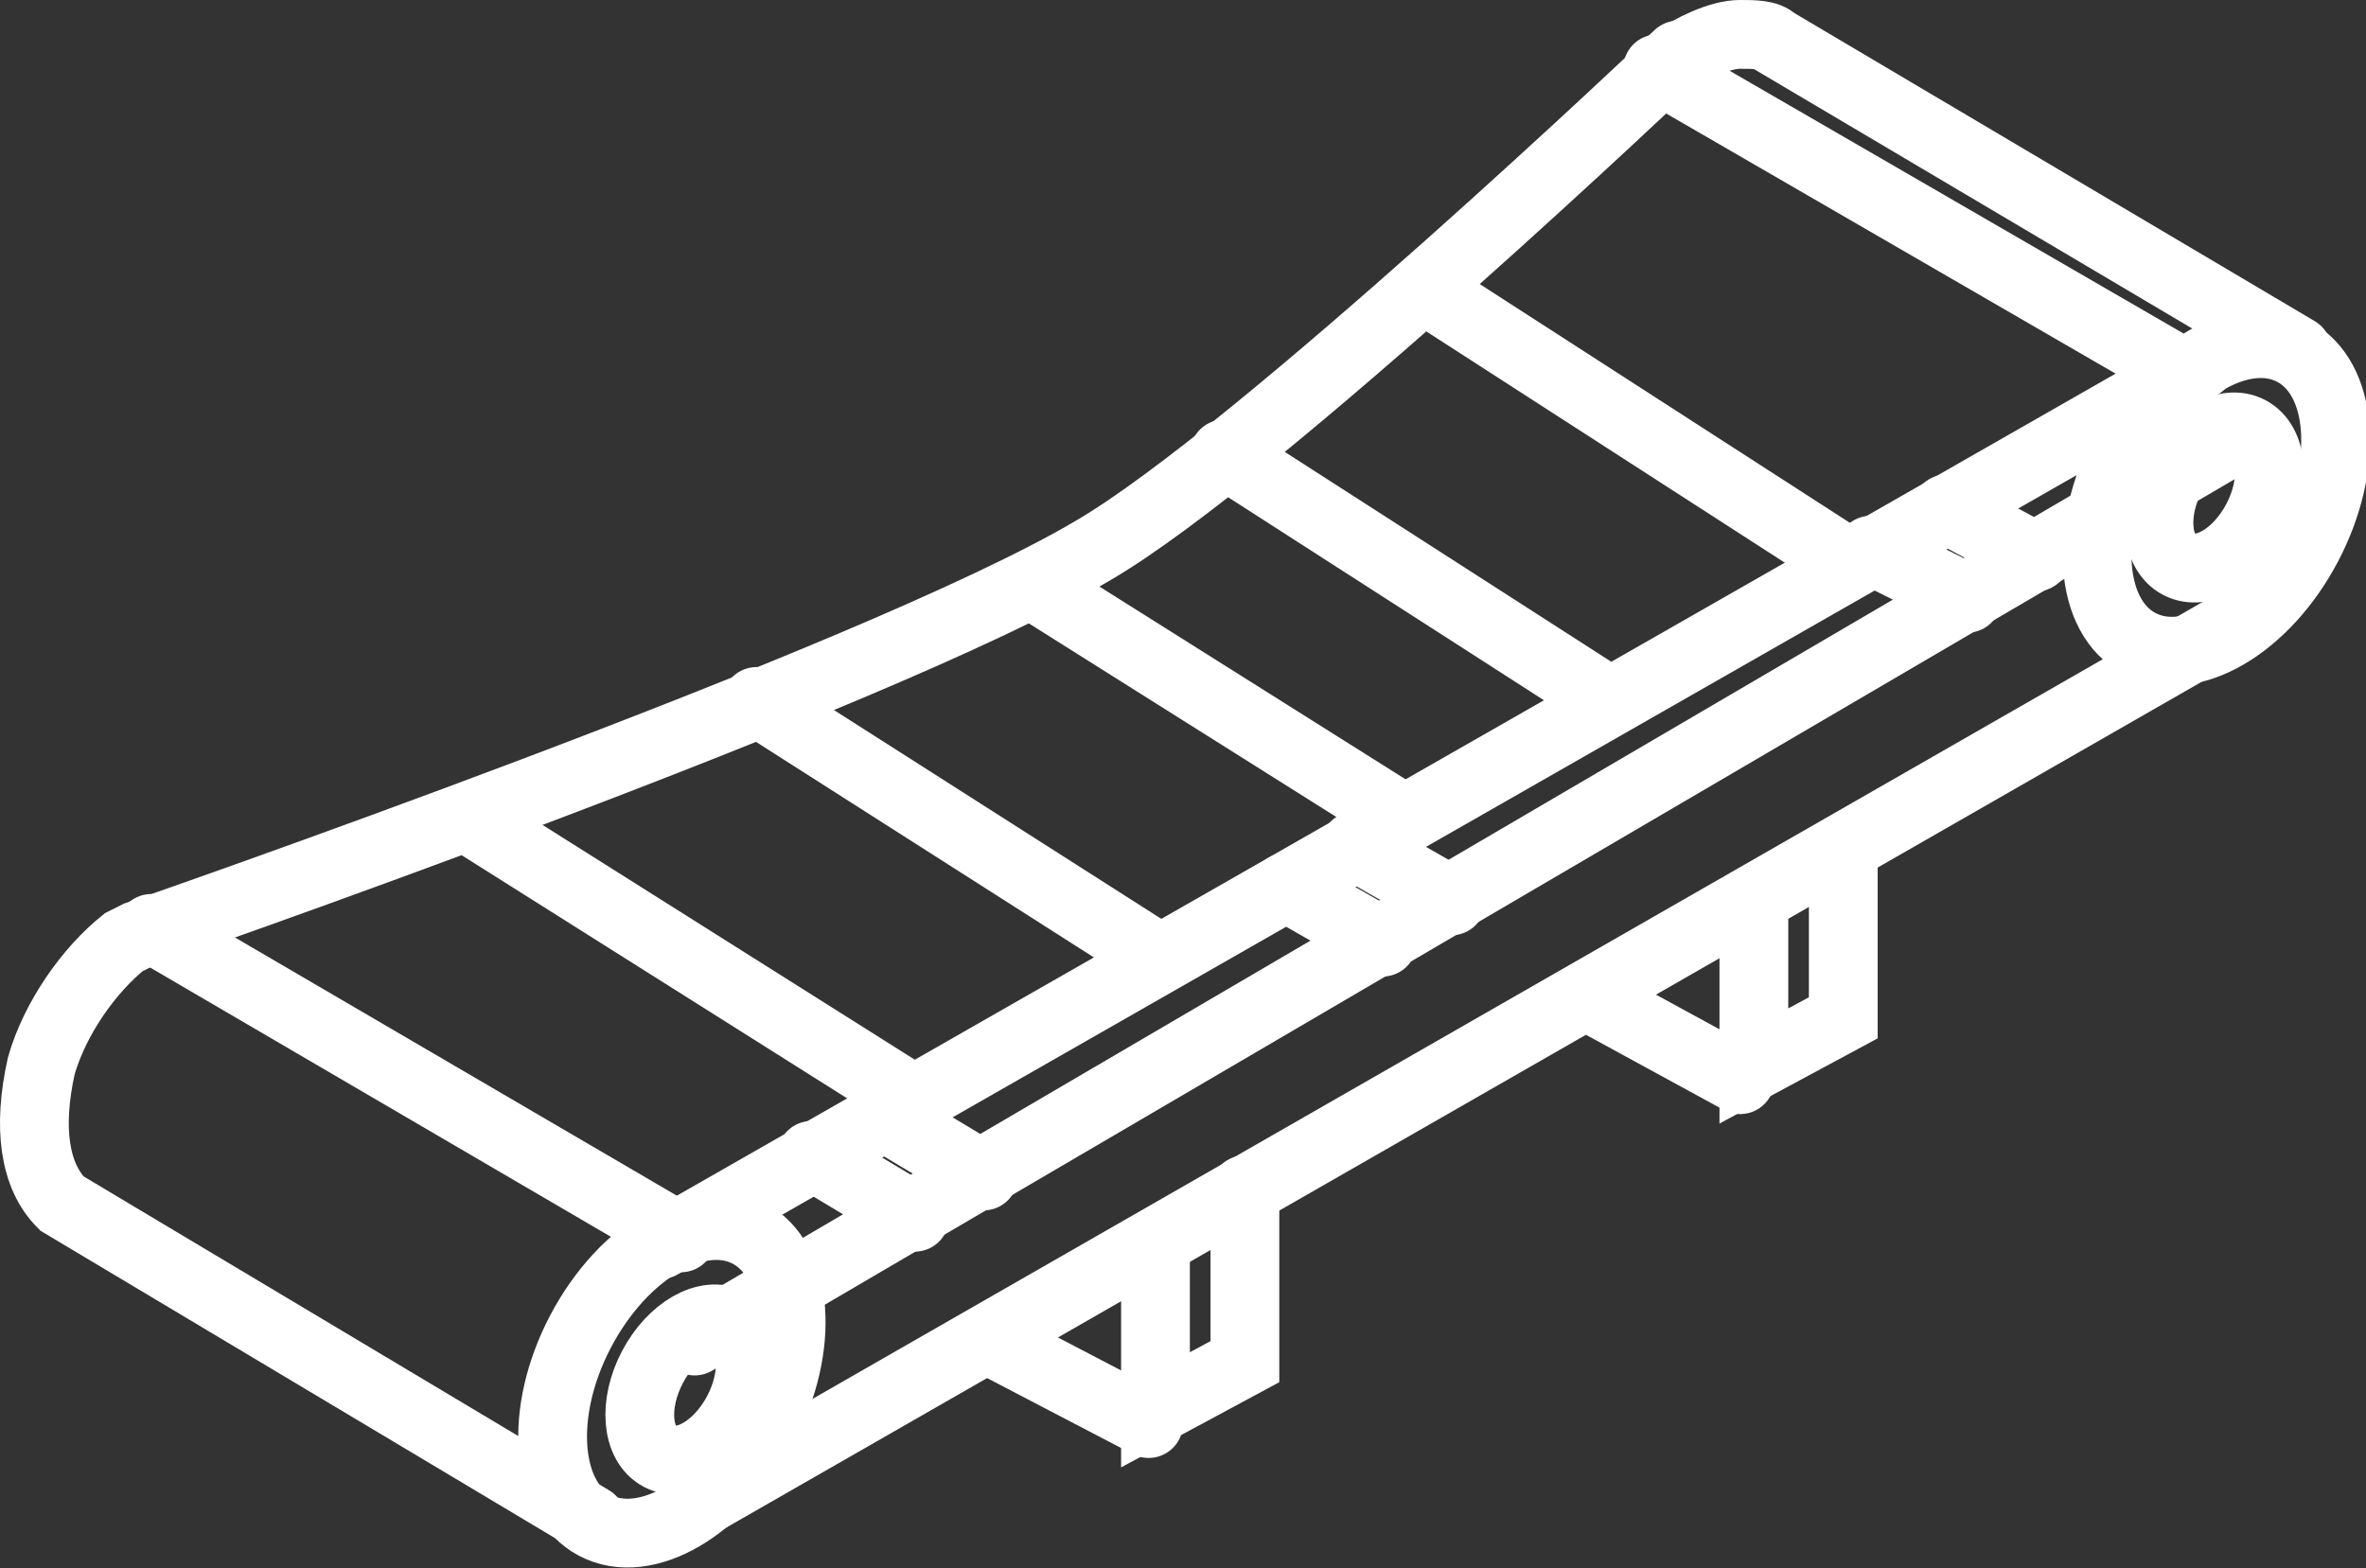
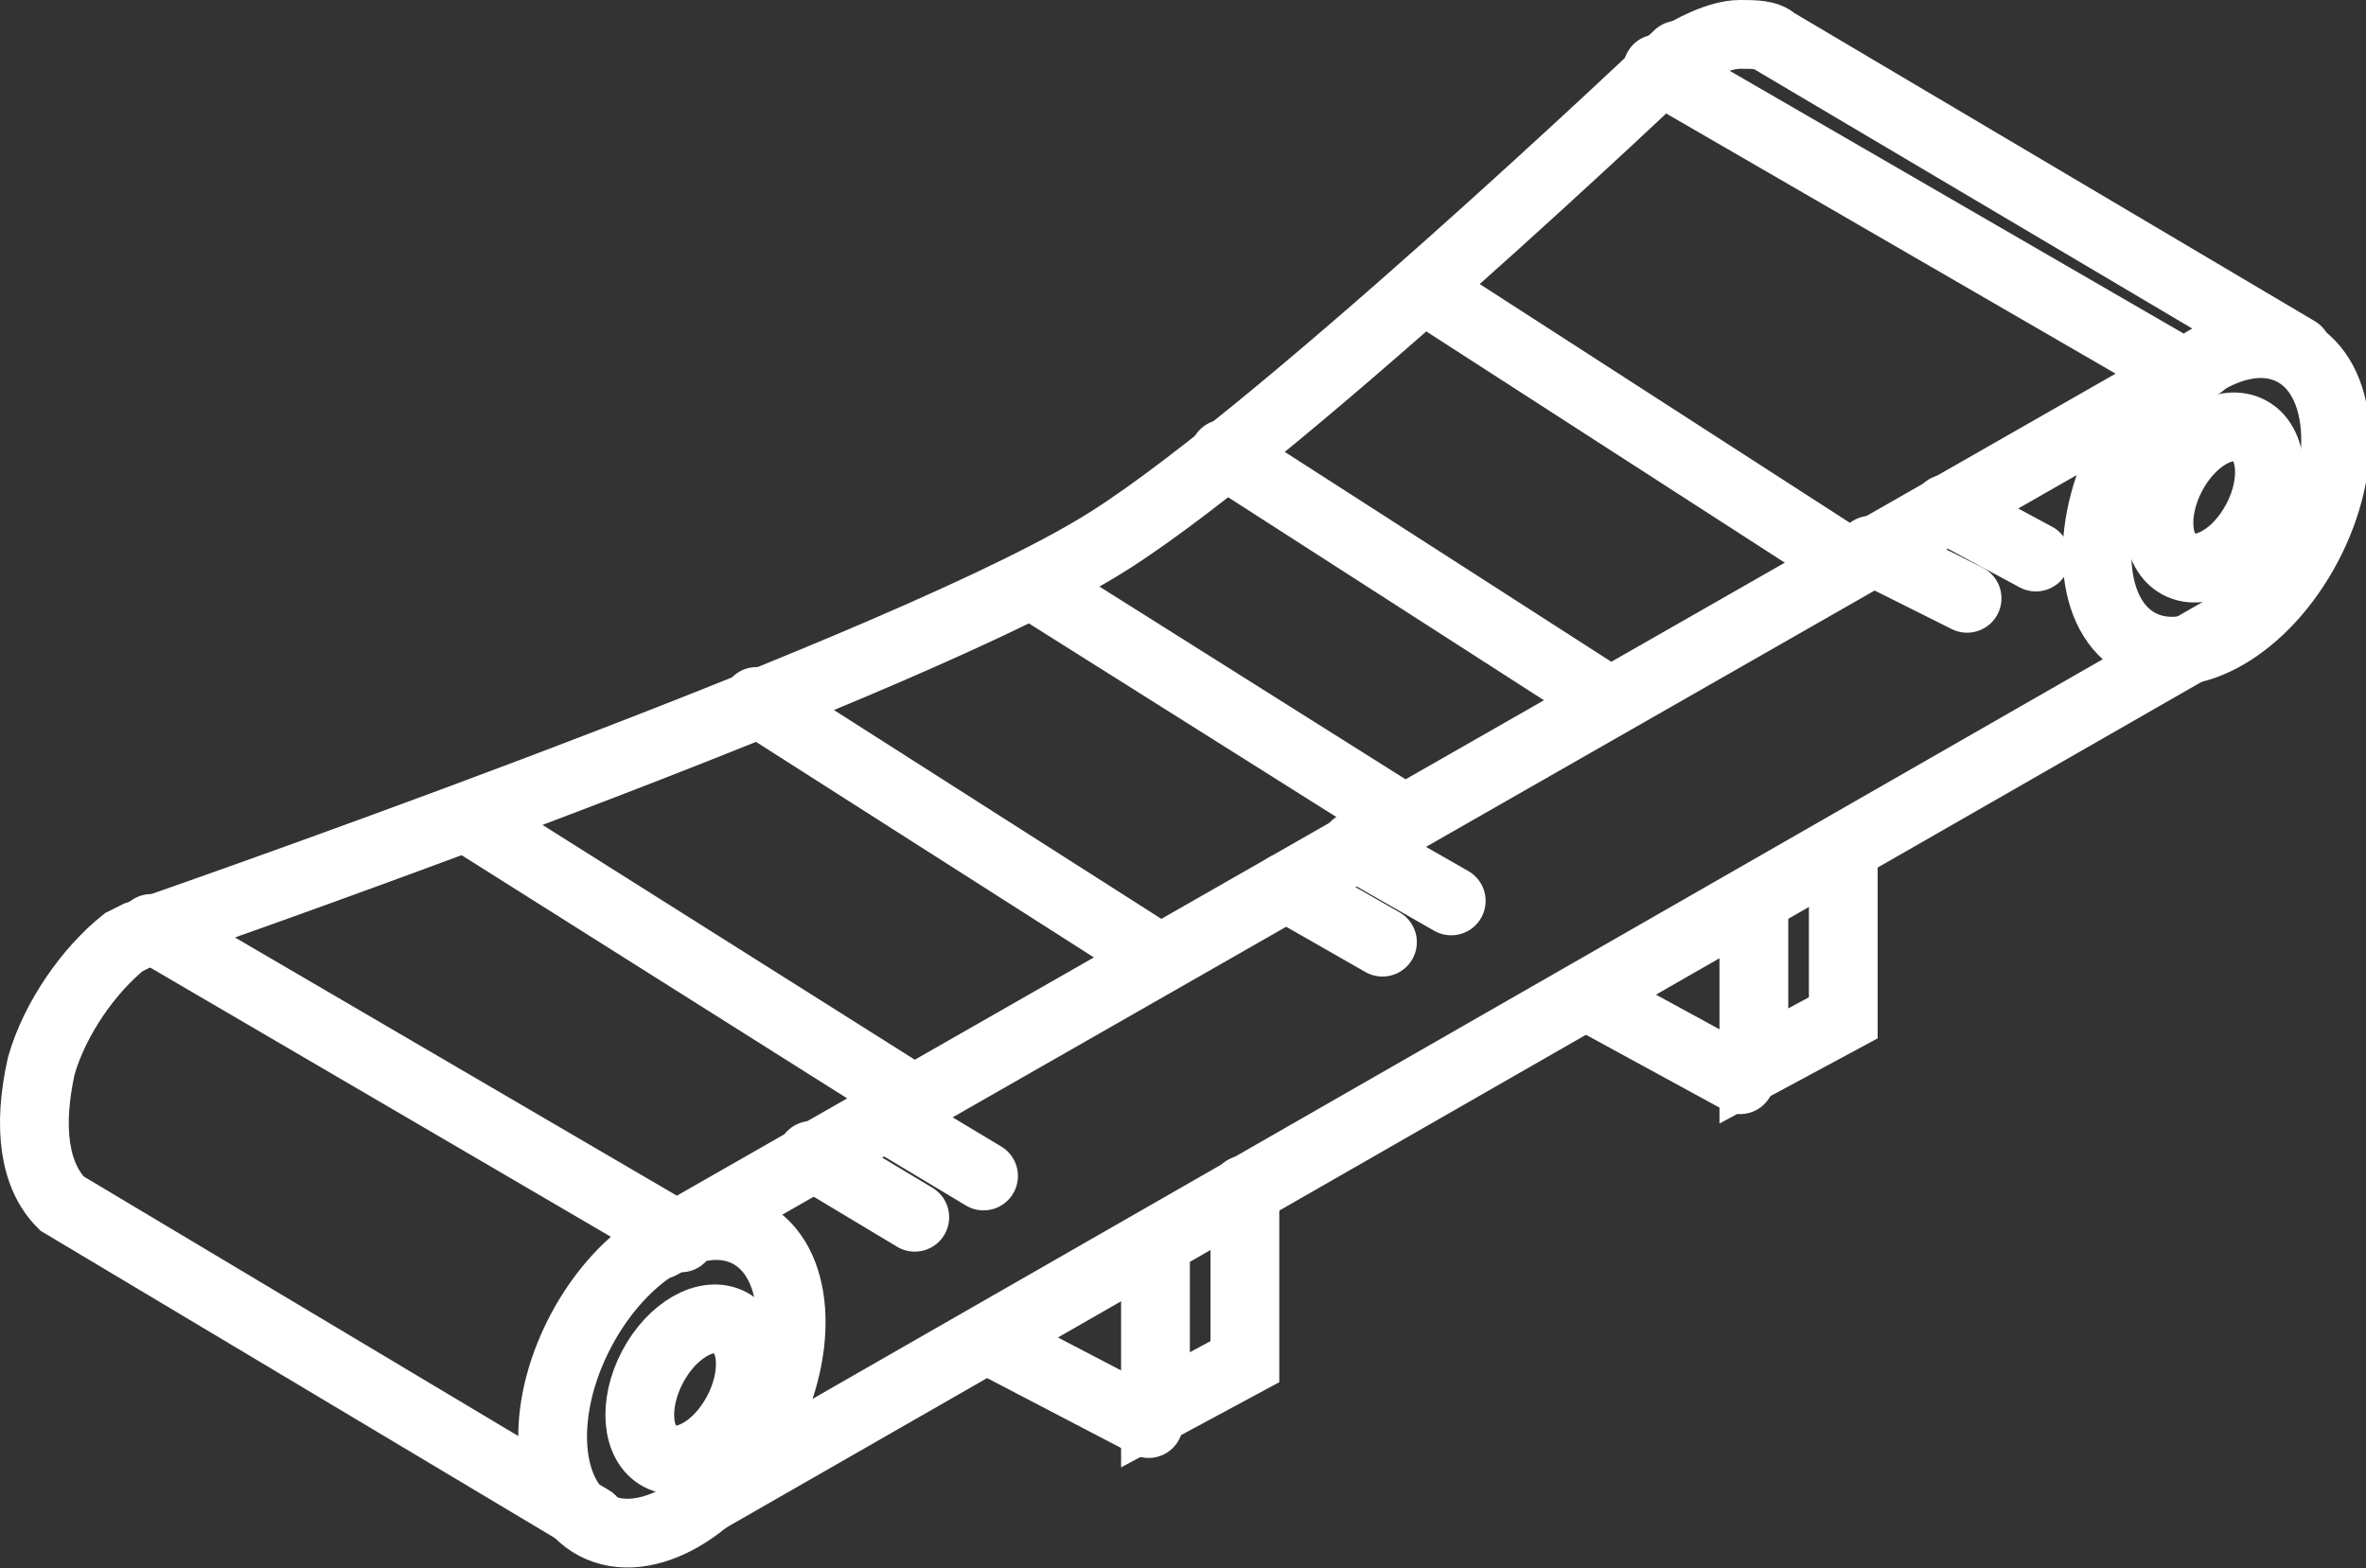
<svg xmlns="http://www.w3.org/2000/svg" version="1.1" id="图层_1" x="0px" y="0px" viewBox="0 0 34.4 22.8" style="enable-background:new 0 0 34.4 22.8;" xml:space="preserve">
  <rect x="0" y="0" width="34.4" height="22.8" fill="#333333" stroke="none" />
  <style type="text/css">
	.st0{fill:#FFFFFF;stroke:#231815;stroke-miterlimit:10;}
	.st1{fill:#E5E5E5;}
	.st2{fill:#0059AB;}
	.st3{opacity:0.9;fill:#0059A7;}
	.st4{fill:none;stroke:#FFFFFF;stroke-width:0.25;stroke-miterlimit:10;}
	.st5{fill:none;stroke:#FFFFFF;stroke-width:0.7;stroke-linecap:round;stroke-miterlimit:10;}
	.st6{fill:none;stroke:#FFFFFF;stroke-width:0.7;stroke-miterlimit:10;}
	.st7{fill:none;stroke:#FFFFFF;stroke-width:0.7;stroke-miterlimit:10;stroke-dasharray:1.452,0.968;}
	.st8{fill:#333333;stroke:#FFFFFF;stroke-width:0.7;stroke-miterlimit:10;}
	.st9{fill:#FFFFFF;}
	.st10{fill:url(#SVGID_1_);stroke:#333333;stroke-width:0.559;stroke-miterlimit:10;}
	.st11{fill:#BBC6DA;}
	.st12{fill:none;stroke:#BBC6DA;stroke-width:2.281;stroke-linecap:round;stroke-linejoin:round;stroke-miterlimit:22.926;}
	.st13{fill:none;stroke:#BBC7DA;stroke-width:1.867;stroke-linecap:round;stroke-miterlimit:10;}
	.st14{fill:none;stroke:#BBC6DA;stroke-width:1.761;stroke-miterlimit:10;}
	.st15{fill:none;stroke:#BBC6DA;stroke-width:1.761;stroke-linecap:round;stroke-miterlimit:10;}
	.st16{fill:none;stroke:#BBC6DA;stroke-width:1.768;stroke-miterlimit:22.926;}
	.st17{clip-path:url(#SVGID_00000066479119453135561640000013088036847743788955_);}
	.st18{fill:none;stroke:#BBC6DA;stroke-width:1.669;stroke-miterlimit:10;}
	.st19{fill:none;stroke:#BBC6DA;stroke-width:1.669;stroke-linecap:round;stroke-miterlimit:10;}
	.st20{fill:#B8C4D6;}
	.st21{clip-path:url(#SVGID_00000164486372990206841650000003162766592134671514_);fill:#666666;}
	.st22{fill:none;stroke:#BBC6DA;stroke-width:1.602;stroke-miterlimit:10;}
	.st23{fill:none;stroke:#BBC6DA;stroke-width:1.5;stroke-miterlimit:10;}
	.st24{fill:#C34544;}
	.st25{fill:#6F7C8E;}
	.st26{fill:url(#SVGID_00000147922322757524244370000012957541248375266984_);}
	.st27{fill:#DBDEE2;}
	.st28{fill:none;stroke:#231815;stroke-width:1.779;stroke-linecap:round;stroke-linejoin:round;stroke-miterlimit:22.926;}
	.st29{fill:none;stroke:#231815;stroke-width:1.779;stroke-miterlimit:22.926;}
	.st30{fill:#389ED9;}
	.st31{fill:none;}
	.st32{fill:none;stroke:#389ED9;stroke-width:1.673;stroke-linecap:round;stroke-miterlimit:10;}
	.st33{fill:none;stroke:#BBC6DA;stroke-width:2.011;stroke-linecap:round;stroke-linejoin:round;stroke-miterlimit:22.926;}
	.st34{fill:none;stroke:#BBC6DA;stroke-width:2.191;stroke-linecap:round;stroke-linejoin:round;stroke-miterlimit:22.926;}
	.st35{fill:#1D99FF;}
	.st36{fill:none;stroke:#1D99FF;stroke-width:2.281;stroke-linecap:round;stroke-linejoin:round;stroke-miterlimit:22.926;}
	.st37{fill:none;stroke:#BBC6DA;stroke-width:1.824;stroke-linecap:round;stroke-miterlimit:10;}
	.st38{fill:none;stroke:#BBC6DA;stroke-width:1.824;stroke-miterlimit:10;}
	.st39{fill:none;stroke:#BBC6DA;stroke-width:2;stroke-linecap:round;stroke-miterlimit:10;}
	.st40{fill:none;stroke:#BBC6DA;stroke-width:2;stroke-miterlimit:10;}
	.st41{fill:url(#Rectangle-39_00000036242882373465565510000009727335190362279346_);}
	.st42{fill:url(#Rectangle-40_00000036932415818548716270000001041061356301677499_);}
	.st43{fill:none;stroke:#B2BACF;stroke-width:0.767;}
	.st44{fill:url(#Rectangle-40_00000174588992867613712870000011425566679526219449_);}
	.st45{fill:url(#Rectangle-40_00000027589230014906766500000018204609137336598948_);}
	.st46{fill:#FFFFFF;stroke:#768197;stroke-width:1.535;}
	.st47{fill:#707E91;}
	.st48{fill:url(#Oval_00000016068180563439091790000002239505597107811470_);stroke:#707E91;stroke-width:2;}
	.st49{fill:none;stroke:#707E91;stroke-width:2;}
	.st50{fill:#FFFFFF;stroke:#707E91;stroke-width:2;}
	.st51{fill:url(#Rectangle-44_00000121957801883219574630000002923550794343613322_);}
	.st52{fill:none;stroke:#707E91;stroke-width:1.61;}
	.st53{opacity:0.1;fill:none;stroke:#707E91;stroke-width:1.61;enable-background:new    ;}
	.st54{fill:#FFFFFF;stroke:#707E91;stroke-width:1.61;}
	.st55{fill:#748199;}
	.st56{fill:url(#Rectangle-19_00000101094869157107230480000015315324773544206486_);}
	.st57{fill:#0264B1;}
	.st58{fill:none;stroke:#0264B1;stroke-width:1.5;stroke-miterlimit:10;}
	.st59{fill:url(#SVGID_00000098216360712537007010000016989420689453543613_);}
	.st60{fill:url(#SVGID_00000054986531385954683440000013455161929236831671_);}
	.st61{fill:#3396FD;}
	.st62{fill:#268CFD;}
	.st63{clip-path:url(#SVGID_00000047043698897032032940000006026495670394644401_);fill:#DFE2E7;}
	.st64{clip-path:url(#SVGID_00000047043698897032032940000006026495670394644401_);fill:#E0E3E8;}
	.st65{clip-path:url(#SVGID_00000047043698897032032940000006026495670394644401_);fill:#E1E4E9;}
	.st66{clip-path:url(#SVGID_00000047043698897032032940000006026495670394644401_);fill:#E2E5E9;}
	.st67{clip-path:url(#SVGID_00000047043698897032032940000006026495670394644401_);fill:#E3E6EA;}
	.st68{clip-path:url(#SVGID_00000047043698897032032940000006026495670394644401_);fill:#E4E7EB;}
	.st69{clip-path:url(#SVGID_00000047043698897032032940000006026495670394644401_);fill:#E5E8EC;}
	.st70{clip-path:url(#SVGID_00000047043698897032032940000006026495670394644401_);fill:#E6E9ED;}
	.st71{clip-path:url(#SVGID_00000047043698897032032940000006026495670394644401_);fill:#E7EAED;}
	.st72{clip-path:url(#SVGID_00000047043698897032032940000006026495670394644401_);fill:#E8EBEE;}
	.st73{clip-path:url(#SVGID_00000047043698897032032940000006026495670394644401_);fill:#EAEBEF;}
	.st74{clip-path:url(#SVGID_00000047043698897032032940000006026495670394644401_);fill:#EBECF0;}
	.st75{clip-path:url(#SVGID_00000047043698897032032940000006026495670394644401_);fill:#ECEDF0;}
	.st76{clip-path:url(#SVGID_00000047043698897032032940000006026495670394644401_);fill:#EDEEF1;}
	.st77{clip-path:url(#SVGID_00000047043698897032032940000006026495670394644401_);fill:#EEEFF2;}
	.st78{clip-path:url(#SVGID_00000047043698897032032940000006026495670394644401_);fill:#EFF0F3;}
	.st79{clip-path:url(#SVGID_00000047043698897032032940000006026495670394644401_);fill:#F0F1F4;}
	.st80{clip-path:url(#SVGID_00000047043698897032032940000006026495670394644401_);fill:#F1F2F4;}
	.st81{clip-path:url(#SVGID_00000047043698897032032940000006026495670394644401_);fill:#F2F3F5;}
	.st82{clip-path:url(#SVGID_00000047043698897032032940000006026495670394644401_);fill:#F3F4F6;}
	.st83{fill:#1296DB;}
	.st84{opacity:0.1;enable-background:new    ;}
	.st85{fill:#DEE3EA;stroke:#DEE3EA;stroke-width:0.574;stroke-miterlimit:10;}
	.st86{fill:#DEE3EA;stroke:#DEE3EA;stroke-width:0.658;stroke-miterlimit:10;}
	.st87{fill:#DEE3EA;}
	.st88{fill:none;stroke:#DEE3EA;stroke-width:1.868;stroke-miterlimit:10;}
	.st89{fill:none;stroke:#DEE3EA;stroke-width:1.868;stroke-linecap:round;stroke-miterlimit:10;}
	.st90{fill:#DEE3EA;stroke:#024CA5;stroke-width:0.623;stroke-miterlimit:10;}
	.st91{fill:#1D97FF;}
	.st92{fill:none;stroke:#1D97FF;stroke-width:1.209;stroke-miterlimit:10;}
	.st93{fill:#FFFFFF;stroke:#1D97FF;stroke-width:1.223;stroke-miterlimit:10;}
	.st94{fill:none;stroke:#1D97FF;stroke-width:1.63;stroke-miterlimit:10;}
	.st95{fill:none;stroke:#00A7E8;stroke-width:1.5;stroke-miterlimit:10;}
	.st96{fill:#02A7E9;stroke:#F6F7F9;stroke-width:0.5;stroke-miterlimit:10;}
	.st97{fill:#02A7E9;stroke:#F6F7F9;stroke-width:0.495;stroke-miterlimit:10;}
	.st98{fill:#02A7E9;stroke:#F6F7F9;stroke-width:0.492;stroke-miterlimit:10;}
	.st99{fill:#02A7E9;stroke:#F6F7F9;stroke-width:0.494;stroke-miterlimit:10;}
	.st100{fill:#02A7E9;stroke:#F6F7F9;stroke-width:0.492;stroke-miterlimit:10;}
	.st101{fill:#02A7E9;}
	.st102{fill:#02A7E9;stroke:#F6F7F9;stroke-miterlimit:10;}
	.st103{fill:#02A7E9;stroke:#F6F7F9;stroke-width:0.471;stroke-miterlimit:10;}
	.st104{fill:#02A7E9;stroke:#F6F7F9;stroke-width:0.47;stroke-miterlimit:10;}
	.st105{fill:#02A7E9;stroke:#F6F7F9;stroke-width:0.449;stroke-miterlimit:10;}
	.st106{fill:#02A7E9;stroke:#02A7E9;stroke-width:0.912;stroke-miterlimit:10;}
	.st107{fill:#02A7E9;stroke:#02A7E9;stroke-width:0.456;stroke-miterlimit:10;}
	.st108{fill:#02A7E9;stroke:#F6F7F9;stroke-width:1.018;stroke-miterlimit:10;}
	.st109{fill:#02A7E9;stroke:#F6F7F9;stroke-width:0.964;stroke-miterlimit:10;}
	.st110{fill:#00A7E8;}
	.st111{fill:#02A7E9;stroke:#FFFFFF;stroke-width:0.5;stroke-miterlimit:10;}
	.st112{fill:none;stroke:#02A7E9;stroke-width:1.7;stroke-linecap:round;stroke-miterlimit:10;}
	.st113{fill:#F6F7F9;}
	.st114{fill:none;stroke:#02A7E9;stroke-width:1.373;stroke-linecap:round;stroke-miterlimit:10;}
	.st115{fill:none;stroke:#02A7E9;stroke-width:1.307;stroke-linecap:round;stroke-miterlimit:10;}
	.st116{fill:#02A7E9;stroke:#F6F7F9;stroke-width:0.75;stroke-miterlimit:10;}
	.st117{fill:none;stroke:#0059A9;stroke-width:2.459;stroke-miterlimit:10;}
	.st118{fill:none;stroke:#0059A9;stroke-width:1.844;stroke-miterlimit:10;}
	.st119{fill:none;stroke:#0059A9;stroke-width:1.844;stroke-linecap:round;stroke-linejoin:round;stroke-miterlimit:10;}
	.st120{fill:none;stroke:#009FE8;stroke-width:1.844;stroke-miterlimit:10;}
	.st121{fill:none;stroke:#009FE8;stroke-width:1.844;stroke-linecap:round;stroke-linejoin:round;stroke-miterlimit:10;}
	.st122{fill:#009FE8;}
	.st123{fill:#0059A9;}
	.st124{fill:none;stroke:#08559D;stroke-width:1.721;stroke-linecap:round;stroke-linejoin:round;stroke-miterlimit:10;}
	.st125{fill:#FFFFFF;stroke:#009FE8;stroke-width:1.844;stroke-miterlimit:10;}
	.st126{fill:none;stroke:#08559D;stroke-width:1.844;stroke-miterlimit:10;}
	.st127{fill:none;stroke:#08559D;stroke-width:1.844;stroke-miterlimit:9.999;}
	.st128{fill:none;stroke:#08559D;stroke-width:1.844;stroke-linecap:round;stroke-miterlimit:10;}
	.st129{fill:none;stroke:#009FE8;stroke-width:1.844;stroke-linecap:round;stroke-miterlimit:10;}
	.st130{fill:#FFFFFF;stroke:#009FE8;stroke-width:1.844;stroke-linecap:round;stroke-miterlimit:10;}
	.st131{fill:none;stroke:#00A7E8;stroke-width:1.442;stroke-linecap:round;stroke-miterlimit:10;}
	.st132{fill:#FFFFFF;stroke:#00A7E8;stroke-width:1.442;stroke-linecap:round;stroke-miterlimit:10;}
	.st133{fill:none;stroke:#00A7E8;stroke-width:1.5;stroke-miterlimit:9.999;}
	.st134{fill:none;stroke:#00A7E8;stroke-width:1.5;stroke-linecap:round;stroke-miterlimit:10;}
	.st135{fill:#00A7E8;stroke:#F6F7F9;stroke-width:0.75;stroke-miterlimit:10;}
	.st136{fill:#00A7E8;stroke:#F6F7F9;stroke-width:0.5;stroke-miterlimit:10;}
	.st137{fill:none;stroke:#00A7E8;stroke-width:1.7;stroke-miterlimit:10;}
	.st138{fill:#ED70A3;}
	.st139{fill:none;stroke:#009FE8;stroke-width:2.345;stroke-miterlimit:10;}
	.st140{fill:none;stroke:#0059A9;stroke-width:2.345;stroke-linecap:round;stroke-miterlimit:10;}
	.st141{fill:none;stroke:#009FE8;stroke-width:2.459;stroke-miterlimit:10;}
	.st142{fill:none;stroke:#BBC6DA;stroke-width:0.4;stroke-linecap:round;stroke-miterlimit:10;}
	.st143{fill:none;stroke:#BBC6DA;stroke-width:0.2;stroke-linecap:round;stroke-miterlimit:10;}
	.st144{fill:none;stroke:#BBC6DA;stroke-width:0.3;stroke-linecap:round;stroke-miterlimit:10;}
	.st145{fill:none;stroke:#BBC6DA;stroke-width:0.355;stroke-linecap:round;stroke-miterlimit:10;}
	.st146{fill:none;stroke:#BBC6DA;stroke-width:0.3;stroke-linecap:round;stroke-linejoin:round;stroke-miterlimit:10;}
	.st147{fill:none;stroke:#BBC6DA;stroke-width:0.371;stroke-linecap:round;stroke-miterlimit:10;}
	.st148{fill:none;stroke:#333333;stroke-width:1.5;stroke-miterlimit:10;}
	.st149{fill:none;stroke:#333333;stroke-width:1.5;stroke-linecap:round;stroke-miterlimit:10;}
	.st150{fill:none;stroke:#333333;stroke-width:1.161;stroke-linecap:round;stroke-miterlimit:10;}
	.st151{fill:none;stroke:#333333;stroke-width:1.161;stroke-miterlimit:10;}
	.st152{fill:none;stroke:#333333;stroke-width:1.354;stroke-miterlimit:10;}
	.st153{fill:none;stroke:#333333;stroke-width:1.3;stroke-miterlimit:10;}
	.st154{fill:none;stroke:#333333;stroke-width:1.3;stroke-linecap:round;stroke-miterlimit:10;}
	.st155{fill:none;stroke:#333333;stroke-width:1.2;stroke-miterlimit:10;}
	.st156{fill:none;stroke:#333333;stroke-width:1.208;stroke-miterlimit:10;}
	.st157{fill:none;stroke:#333333;stroke-width:1.2;stroke-linecap:round;stroke-miterlimit:10;}
	.st158{fill:none;stroke:#333333;stroke-width:1.3;stroke-miterlimit:10;}
	.st159{fill:none;stroke:#333333;stroke-width:1.3;stroke-linecap:round;stroke-miterlimit:10;}
	.st160{fill:none;stroke:#333333;stroke-miterlimit:10;}
	.st161{fill:none;stroke:#333333;stroke-width:2;stroke-miterlimit:10;stroke-dasharray:2.947;}
	.st162{fill:none;stroke:#333333;stroke-width:1.091;stroke-linecap:round;stroke-miterlimit:10;}
	.st163{fill:none;stroke:#333333;stroke-width:0.8;stroke-linecap:round;stroke-miterlimit:10;}
	.st164{fill:none;stroke:#333333;stroke-width:1.031;stroke-miterlimit:10;}
	.st165{fill:url(#SVGID_00000073705411761980233810000008119204073407659920_);}
	.st166{fill:url(#SVGID_00000107587422778416427160000013675076894993021117_);}
	.st167{fill:url(#SVGID_00000155122647465111743460000017982180513113279406_);}
	.st168{fill:url(#SVGID_00000050661917339346339360000012224226597310333328_);}
	.st169{fill:url(#SVGID_00000163774019556035054110000004292703960819094436_);}
	.st170{fill:url(#SVGID_00000151507456840471588310000001458608039133929362_);}
	.st171{fill:url(#SVGID_00000038412641386949377570000004232624623107442356_);}
	.st172{fill:url(#SVGID_00000076567686095884570180000004054262991229454469_);}
	.st173{fill:url(#SVGID_00000027579743058665785930000008090102969305843380_);}
	.st174{fill:url(#SVGID_00000095337810912160515390000008254198287777539238_);}
	.st175{fill:url(#SVGID_00000128464805898289748670000011135592013094303386_);}
	.st176{fill:#94999D;}
	.st177{fill:#CEDBED;}
	.st178{fill:#C68031;}
	.st179{fill:#808589;}
	.st180{fill:#C1C3C3;}
	.st181{clip-path:url(#SVGID_00000178894473602972446500000002022704953551581570_);fill:#C68031;}
	.st182{clip-path:url(#SVGID_00000178894473602972446500000002022704953551581570_);fill:#333E48;}
	.st183{fill:#B5B7B7;}
	.st184{fill:#0071BE;}
	.st185{clip-path:url(#SVGID_00000081633375428217565750000014236816983270644114_);}
	.st186{clip-path:url(#SVGID_00000081633375428217565750000014236816983270644114_);fill:#333E48;}
	.st187{fill:#658BEC;}
	.st188{fill:#FFA819;}
	.st189{fill:#E2C380;}
	.st190{fill:#FF5959;}
	.st191{fill:#EC8080;}
	.st192{clip-path:url(#SVGID_00000106105117419387749980000009993514003443614643_);fill:#C1C3C3;}
	.st193{clip-path:url(#SVGID_00000106105117419387749980000009993514003443614643_);fill:#222323;}
	.st194{fill:#333E48;}
	.st195{fill:#FFAC19;}
	.st196{fill:#959A9E;}
	.st197{fill:#989DA1;}
	.st198{fill:#C5C7C7;}
	.st199{fill:#0071C2;}
	.st200{clip-path:url(#SVGID_00000010312826465215083330000004275168284245867149_);fill:#333E48;}
	.st201{clip-path:url(#SVGID_00000010312826465215083330000004275168284245867149_);fill:#00A7D7;}
	.st202{fill:none;stroke:#FF5959;stroke-width:1.008;stroke-miterlimit:10;}
	.st203{fill:none;stroke:#FF5959;stroke-width:1.513;stroke-miterlimit:10;}
	.st204{fill:#3693D4;}
	.st205{fill:none;stroke:#FF5959;stroke-width:0.504;stroke-miterlimit:10;}
	.st206{fill:none;stroke:#FFAC19;stroke-width:1.008;stroke-miterlimit:10;}
	.st207{fill:#00948C;}
	.st208{fill:#C7C9C9;}
	.st209{fill:#9A9FA3;}
	.st210{fill:#FFAE19;}
	.st211{fill:#E8C980;}
	.st212{clip-path:url(#SVGID_00000032632254458526211270000011911779037315037607_);fill:#FFAE19;}
	.st213{clip-path:url(#SVGID_00000032632254458526211270000011911779037315037607_);fill:#333E48;}
	.st214{fill:#218049;}
	.st215{clip-path:url(#SVGID_00000124145678144074208060000011120449410388497558_);fill:#00A368;}
	.st216{clip-path:url(#SVGID_00000124145678144074208060000011120449410388497558_);fill:#333E48;}
	.st217{clip-path:url(#SVGID_00000006698890858356484820000007244204465068499616_);fill:#B5B7B7;}
	.st218{clip-path:url(#SVGID_00000006698890858356484820000007244204465068499616_);fill:#E8C980;}
	.st219{fill:#0071C4;}
	.st220{clip-path:url(#SVGID_00000140693686954998660330000009861829943755005339_);fill:#00A9D9;}
	.st221{clip-path:url(#SVGID_00000140693686954998660330000009861829943755005339_);fill:#333E48;}
	.st222{fill:#00A368;}
	.st223{fill:#00A9D9;}
	.st224{fill:#303F5B;}
	.st225{fill:#B9C8F1;}
	.st226{clip-path:url(#SVGID_00000098205737811471359690000018361237914317403575_);}
	.st227{clip-path:url(#SVGID_00000146474737872181988570000008071559577364315308_);}
	.st228{fill:#FFC454;}
	.st229{fill:#E35564;}
	.st230{fill:#D04453;}
	.st231{clip-path:url(#SVGID_00000022533997822329079960000013071950729695264944_);fill:#4FB8DF;}
	.st232{clip-path:url(#SVGID_00000022533997822329079960000013071950729695264944_);fill:#434A54;}
	.st233{clip-path:url(#SVGID_00000022533997822329079960000013071950729695264944_);fill:#C2C7CF;}
	.st234{clip-path:url(#SVGID_00000022533997822329079960000013071950729695264944_);fill:#656D78;}
	.st235{fill:#656D78;}
	.st236{fill:#ECB142;}
	.st237{clip-path:url(#SVGID_00000080914508536936244180000002314351171504194693_);fill:#1A7FB6;}
	.st238{fill:#80BCE5;}
	.st239{fill:#4291C5;}
	.st240{fill:#EFBE5D;}
	.st241{fill:#FFA703;}
	.st242{clip-path:url(#SVGID_00000142897940722814915890000004062636722603799960_);fill:#C8E3ED;}
	.st243{clip-path:url(#SVGID_00000142897940722814915890000004062636722603799960_);fill:#4291C5;}
	.st244{clip-path:url(#SVGID_00000142897940722814915890000004062636722603799960_);fill:#1A7FB6;}
	.st245{clip-path:url(#SVGID_00000142897940722814915890000004062636722603799960_);fill:#2D416C;}
	.st246{fill:#1A7FB6;}
	.st247{fill:#2D416C;}
	.st248{clip-path:url(#SVGID_00000129908620684525657020000005066279702119587757_);}
	.st249{fill:#0071C7;}
	.st250{fill:#FFB119;}
	.st251{fill:#7CD8A1;}
	.st252{fill:#9DA2A6;}
	.st253{clip-path:url(#SVGID_00000114764759347622192410000003065006742261453236_);fill:#00ACDC;}
	.st254{clip-path:url(#SVGID_00000114764759347622192410000003065006742261453236_);fill:#218049;}
	.st255{fill:#00A668;}
	.st256{fill:none;stroke:#333333;stroke-width:1.254;stroke-miterlimit:10;}
	.st257{fill:none;stroke:#333333;stroke-width:1.003;stroke-miterlimit:10;}
	.st258{fill:none;stroke:#333333;stroke-width:0.928;stroke-miterlimit:10;}
	.st259{fill:none;stroke:#333333;stroke-width:1.088;stroke-miterlimit:10;}
	.st260{fill:none;stroke:#009FE8;stroke-width:1.601;stroke-miterlimit:10;}
	.st261{fill:none;stroke:#009FE8;stroke-width:1.201;stroke-linecap:round;stroke-linejoin:round;stroke-miterlimit:10;}
	.st262{fill:none;stroke:#009FE8;stroke-width:0.801;stroke-linecap:round;stroke-linejoin:round;stroke-miterlimit:10;}
	.st263{fill:none;stroke:#333333;stroke-width:1.4;stroke-linecap:round;stroke-miterlimit:10;}
	.st264{fill:none;stroke:#333333;stroke-width:0.967;stroke-linecap:round;stroke-miterlimit:10;}
	.st265{fill:none;stroke:#333333;stroke-width:0.988;stroke-linecap:round;stroke-miterlimit:10;}
	.st266{fill:none;stroke:#333333;stroke-width:0.988;stroke-linecap:round;stroke-miterlimit:10;}
	.st267{fill:none;stroke:#333333;stroke-width:0.945;stroke-linecap:round;stroke-miterlimit:10;}
	.st268{fill:#333333;}
	.st269{fill:none;stroke:#333333;stroke-width:1.28;stroke-miterlimit:10;}
	.st270{fill:none;stroke:#333333;stroke-width:1.376;stroke-miterlimit:10;}
	.st271{fill:none;stroke:#333333;stroke-width:1.224;stroke-miterlimit:10;}
	.st272{fill:none;stroke:#333333;stroke-width:1.5;stroke-miterlimit:10;stroke-dasharray:2.522,1.681;}
	.st273{fill:none;stroke:#333333;stroke-width:0.75;stroke-miterlimit:10;}
	.st274{fill:none;stroke:#08559D;stroke-width:2.463;stroke-miterlimit:10;}
	.st275{fill:none;stroke:#08559D;stroke-width:1.23;stroke-linecap:round;stroke-miterlimit:10;}
	.st276{fill:none;stroke:#009FE8;stroke-width:1.23;stroke-linecap:round;stroke-miterlimit:10;}
	.st277{fill:none;stroke:#333333;stroke-width:1.347;stroke-miterlimit:10;}
	.st278{fill:none;stroke:#333333;stroke-width:1.115;stroke-miterlimit:10;}
	.st279{fill:none;stroke:#333333;stroke-linecap:round;stroke-miterlimit:10;}
	.st280{fill:none;stroke:#333333;stroke-width:1.031;stroke-miterlimit:10;}
	.st281{fill:none;stroke:#333333;stroke-width:0.955;stroke-miterlimit:10;}
	.st282{fill:none;stroke:#333333;stroke-width:1.158;stroke-linecap:round;stroke-miterlimit:10;}
	.st283{fill:none;stroke:#333333;stroke-width:0.731;stroke-miterlimit:10;}
	.st284{fill:none;stroke:#333333;stroke-width:1.424;stroke-linecap:round;stroke-miterlimit:10;}
	.st285{fill:none;stroke:#333333;stroke-width:1.08;stroke-linecap:round;stroke-miterlimit:10;}
	.st286{fill:none;stroke:#333333;stroke-width:1.144;stroke-linecap:round;stroke-miterlimit:10;}
	.st287{fill:none;stroke:#333333;stroke-width:0.933;stroke-linecap:round;stroke-miterlimit:10;}
	.st288{fill:none;stroke:#333333;stroke-width:1.07;stroke-miterlimit:10;}
	.st289{fill:none;stroke:#333333;stroke-width:0.82;stroke-linecap:round;stroke-miterlimit:10;}
	.st290{fill:none;stroke:#333333;stroke-width:1.245;stroke-linecap:round;stroke-miterlimit:10;}
	.st291{fill:none;stroke:#333333;stroke-width:0.856;stroke-miterlimit:10;}
	.st292{fill:none;stroke:#333333;stroke-width:0.793;stroke-miterlimit:10;}
	.st293{fill:none;stroke:#333333;stroke-width:0.82;stroke-linecap:round;stroke-miterlimit:10;}
	.st294{fill:none;stroke:#333333;stroke-width:0.784;stroke-linecap:round;stroke-miterlimit:10;}
	.st295{fill:none;stroke:#333333;stroke-width:0.566;stroke-miterlimit:10;}
	.st296{fill:none;stroke:#333333;stroke-width:0.585;stroke-linecap:round;stroke-miterlimit:10;}
	.st297{fill:none;stroke:#333333;stroke-width:0.56;stroke-linecap:round;stroke-miterlimit:10;}
	.st298{fill:none;stroke:#333333;stroke-width:1.182;stroke-linecap:round;stroke-miterlimit:10;}
	.st299{fill:none;stroke:#333333;stroke-width:0.996;stroke-linecap:round;stroke-miterlimit:10;}
	.st300{fill:none;stroke:#333333;stroke-width:0.896;stroke-linecap:round;stroke-miterlimit:10;}
	.st301{fill:none;stroke:#333333;stroke-width:1.245;stroke-miterlimit:10;}
	.st302{fill:none;stroke:#333333;stroke-width:0.774;stroke-miterlimit:10;}
	.st303{fill:none;stroke:#0059A8;stroke-width:2.409;stroke-miterlimit:10;}
	.st304{fill:#0059A8;}
	.st305{fill:#02A6E8;}
	.st306{fill:#0059A8;stroke:#FFFFFF;stroke-width:0.562;stroke-miterlimit:10;}
	.st307{fill:#02A6E8;stroke:#FFFFFF;stroke-width:0.562;stroke-miterlimit:10;}
	.st308{fill:#00A6E7;}
	.st309{fill:none;stroke:#00A6E7;stroke-width:1.432;stroke-miterlimit:10;}
	.st310{fill:#0059A8;stroke:#0059A8;stroke-width:0.716;stroke-miterlimit:10;}
	.st311{fill:none;stroke:#1D99FF;stroke-linecap:round;stroke-miterlimit:10;}
	.st312{fill:none;stroke:#1D99FF;stroke-width:1.68;stroke-linecap:round;stroke-miterlimit:10;}
	.st313{fill:none;stroke:#1D99FF;stroke-width:1.075;stroke-linecap:round;stroke-miterlimit:10;}
	.st314{fill:none;stroke:#1D99FF;stroke-miterlimit:10;}
	.st315{fill:none;stroke:#1D99FF;stroke-width:1.03;stroke-linecap:round;stroke-miterlimit:10;}
	.st316{fill:none;stroke:#1D99FF;stroke-width:1.03;stroke-miterlimit:10;}
	.st317{fill:none;stroke:#1D99FF;stroke-width:0.936;stroke-linecap:round;stroke-miterlimit:10;}
	.st318{fill:url(#SVGID_00000080898518713251010780000001788261494918087593_);}
	.st319{fill:url(#SVGID_00000091698576110134903400000001927866035106296732_);}
	.st320{fill:url(#SVGID_00000110455762256575287550000000410356998738558080_);}
	.st321{fill:url(#SVGID_00000051366807247686074850000018413247739443259547_);}
	.st322{fill:none;stroke:#333333;stroke-width:1.041;stroke-linecap:round;stroke-miterlimit:10;}
	.st323{fill:none;stroke:#333333;stroke-width:1.5;stroke-miterlimit:10;stroke-dasharray:1.673,1.673;}
	.st324{fill:none;stroke:#333333;stroke-width:1.25;stroke-linecap:round;stroke-miterlimit:10;}
	.st325{fill:none;stroke:#333333;stroke-width:1.075;stroke-linecap:round;stroke-miterlimit:10;}
	.st326{fill:none;stroke:#333333;stroke-width:1.336;stroke-linecap:round;stroke-miterlimit:10;}
	.st327{fill:none;stroke:#333333;stroke-width:1.169;stroke-linecap:round;stroke-miterlimit:10;}
	.st328{fill:none;stroke:#333333;stroke-width:1.099;stroke-linecap:round;stroke-miterlimit:10;}
	.st329{fill:#00A0E9;}
	.st330{fill:#009FE8;stroke:#009FE8;stroke-width:1.201;stroke-linecap:round;stroke-linejoin:round;stroke-miterlimit:10;}
	.st331{fill:none;stroke:#009FE8;stroke-width:2;stroke-linecap:round;stroke-miterlimit:10;}
	.st332{fill:#009FE8;stroke:#009FE8;stroke-width:2;stroke-linecap:round;stroke-miterlimit:10;}
	.st333{fill:none;stroke:#009FE8;stroke-width:1.201;stroke-miterlimit:10;}
	.st334{fill:none;stroke:#009FE8;stroke-width:0.4;stroke-miterlimit:10;}
	.st335{fill:none;stroke:#009FE8;stroke-width:0.801;stroke-miterlimit:10;}
	.st336{fill:url(#SVGID_00000175313970811544226940000014886066001960849577_);}
	.st337{fill:#3284FF;stroke:url(#SVGID_00000048489487247050894480000003883129675201787282_);stroke-width:0.12;}
	.st338{fill:url(#SVGID_00000113320500945895302180000011355420721025475989_);}
	.st339{fill:url(#SVGID_00000096058661381297209570000013403270820130180788_);}
	.st340{fill:url(#SVGID_00000026858216554529545390000001780131623874582657_);}
	.st341{fill:url(#SVGID_00000085945727872920231970000016606399963463942844_);}
	.st342{fill:url(#SVGID_00000158015546288303592040000015224284344863824815_);}
	.st343{fill:#073A93;}
	.st344{fill:url(#SVGID_00000106139071877826779840000009254934535282780840_);fill-opacity:0.6;}
	.st345{fill:url(#SVGID_00000141446688269652904060000014455963216811165880_);}
	.st346{fill:none;stroke:url(#SVGID_00000164495811262871810610000010544097389681265561_);stroke-width:0.12;}
	.st347{fill:#3284FF;fill-opacity:0.3;}
	
		.st348{fill:url(#SVGID_00000135692123724041498050000017847831336062381956_);stroke:url(#SVGID_00000137121298626185991550000005876998518340079515_);stroke-width:0.12;}
	.st349{fill:url(#SVGID_00000011032780629621514340000010439590698573612176_);}
	.st350{fill:url(#SVGID_00000019650691310660403280000001356015007702666422_);}
	.st351{fill:url(#SVGID_00000124132146734524309240000008750331481312103329_);}
	.st352{fill:url(#SVGID_00000177447589418168608650000002855965527730581695_);}
	.st353{fill:url(#SVGID_00000178193702470814052670000009833080795864073388_);}
	.st354{fill:url(#SVGID_00000107551296314681705030000017948168031369572509_);}
	.st355{fill:url(#SVGID_00000098941056509424648280000018371485790251282070_);}
	.st356{fill:url(#SVGID_00000108309594411695045250000008760409890114218130_);}
	
		.st357{fill:url(#SVGID_00000000934413497008512320000016660628034381054892_);stroke:url(#SVGID_00000021098087471681421120000015381585241419852943_);stroke-width:0.12;}
	.st358{fill:url(#SVGID_00000111907117251801961640000001007853679804607651_);}
	.st359{fill:url(#SVGID_00000173161389030804716510000005830559675885365390_);}
	.st360{fill:url(#SVGID_00000094593918404896727250000018299772186814417319_);}
	.st361{fill:url(#SVGID_00000072252955670187570050000012582350959232314538_);}
	.st362{fill:url(#SVGID_00000170249017760393457250000005028481521063095210_);}
	.st363{fill:url(#SVGID_00000147935450994335111700000015053472442191133058_);}
	.st364{fill:url(#SVGID_00000085214645618550291070000001363101160146190239_);}
	.st365{fill:url(#SVGID_00000072251202398888898380000003938614075399094427_);}
	
		.st366{fill:url(#SVGID_00000036218262954278573340000010879150659773521596_);stroke:url(#SVGID_00000155144608837434337950000006129567684898531479_);stroke-width:0.12;}
	.st367{fill:url(#SVGID_00000053517329715805534150000013950152103337873342_);}
	.st368{fill:url(#SVGID_00000137100516871063754790000001097986386707735940_);}
	.st369{fill:url(#SVGID_00000049931332228343199570000014054047588883906494_);}
	.st370{fill:url(#SVGID_00000155135347687130496770000004839817655914849437_);}
	.st371{fill:url(#SVGID_00000027606288142835192860000003459413390252701575_);}
	.st372{fill:url(#SVGID_00000068674886816652326990000011410294027363409282_);}
	.st373{fill:url(#SVGID_00000173160438809938752380000010833113485433343885_);}
	.st374{fill:url(#SVGID_00000079480277142531287590000006639934020250521000_);}
	.st375{fill:url(#SVGID_00000125579870273518445150000001933298539503797432_);}
	.st376{fill:url(#SVGID_00000075160207691538612040000017751750317958989952_);}
	.st377{fill:url(#SVGID_00000020388616513771530190000003262577171041475458_);}
	.st378{fill:url(#SVGID_00000014603667046352062150000007584033863217257888_);}
	.st379{fill:#3276FF;stroke:url(#SVGID_00000086678910371023373580000008008542018464796584_);stroke-width:0.12;}
	.st380{fill:url(#SVGID_00000129176496389666535500000000863074078593143713_);}
	.st381{fill:url(#SVGID_00000179631748033806080670000011240124208662833079_);}
	.st382{fill:url(#SVGID_00000071530615020881989870000007180512333466822833_);}
	.st383{fill:url(#SVGID_00000078004418337202095010000017252882856227957657_);}
	.st384{fill:none;stroke:url(#SVGID_00000064316716198247386920000011012030990640745617_);stroke-width:0.12;}
	.st385{fill:url(#SVGID_00000047778175660801332590000017230147070806517942_);}
	.st386{fill:none;stroke:url(#SVGID_00000171682104439723366930000005241766850025302686_);stroke-width:0.12;}
	.st387{fill:url(#SVGID_00000161595747122995478810000015824874125701184941_);}
	
		.st388{fill:url(#SVGID_00000067215341347475595790000011701804333480081304_);stroke:url(#SVGID_00000008137084981207953010000006990849100466586276_);stroke-width:0.12;}
	.st389{fill:none;stroke:#009FE8;stroke-width:1.257;stroke-miterlimit:10;}
	.st390{fill:none;stroke:#FFFFFF;stroke-width:0.801;stroke-linecap:round;stroke-miterlimit:10;}
	.st391{fill:none;stroke:#00A7E8;stroke-width:1.089;stroke-linecap:round;stroke-miterlimit:10;}
	.st392{fill:none;stroke:#FFFFFF;stroke-width:1.201;stroke-linecap:round;stroke-miterlimit:10;}
	.st393{fill:none;stroke:#00A7E8;stroke-width:1.201;stroke-linecap:round;stroke-miterlimit:10;}
	.st394{fill:none;stroke:#FFFFFF;stroke-width:0.801;stroke-miterlimit:10;}
	.st395{fill:none;stroke:#00A7E8;stroke-width:2.802;stroke-miterlimit:10;}
	.st396{fill:none;stroke:#00A7E8;stroke-width:1.601;stroke-miterlimit:10;}
	.st397{fill:none;stroke:#333333;stroke-width:1.199;stroke-miterlimit:10;}
	.st398{fill:none;stroke:#333333;stroke-width:1.154;stroke-linecap:round;stroke-miterlimit:10;}
	.st399{fill:none;stroke:#BBC6DA;stroke-width:1.5;stroke-linecap:round;stroke-miterlimit:10;}
	.st400{fill:none;stroke:#00A7E8;stroke-width:1.127;stroke-miterlimit:10;}
	.st401{fill:none;stroke:#02A7E9;stroke-width:1.5;stroke-linecap:round;stroke-miterlimit:10;}
	.st402{fill:none;stroke:#02A7E9;stroke-width:1.308;stroke-linecap:round;stroke-miterlimit:10;}
	.st403{fill:none;stroke:#02A7E9;stroke-width:1.5;stroke-miterlimit:10;}
	.st404{fill:none;stroke:#02A7E9;stroke-width:1.482;stroke-linecap:round;stroke-miterlimit:10;}
	.st405{fill:none;stroke:#02A7E9;stroke-width:1.482;stroke-miterlimit:10;}
	.st406{fill:none;stroke:#00A7E8;stroke-width:1.569;stroke-miterlimit:10;}
	.st407{fill:none;stroke:#00A7E8;stroke-width:1.715;stroke-miterlimit:10;}
	.st408{fill:none;stroke:#00A7E8;stroke-width:1.715;stroke-linecap:round;stroke-miterlimit:10;}
	.st409{fill:none;stroke:#02A7E9;stroke-width:1.032;stroke-linecap:round;stroke-miterlimit:10;}
	.st410{fill:none;stroke:#02A7E9;stroke-width:0.983;stroke-linecap:round;stroke-miterlimit:10;}
	.st411{clip-path:url(#SVGID_00000119099795075926882900000008868929327656961707_);}
	.st412{fill:none;stroke:#02A7E9;stroke-width:1.278;stroke-linecap:round;stroke-miterlimit:10;}
	.st413{fill:none;stroke:#333333;stroke-width:1.35;stroke-miterlimit:10;}
	.st414{fill:#333333;stroke:#333333;stroke-width:0.899;stroke-miterlimit:10;}
	.st415{fill:none;stroke:#333333;stroke-width:1.348;stroke-miterlimit:10;}
	.st416{fill:none;stroke:#333333;stroke-width:1.272;stroke-linecap:round;stroke-miterlimit:10;}
	.st417{fill:none;stroke:#333333;stroke-width:1.272;stroke-miterlimit:10;}
	.st418{fill:none;stroke:#333333;stroke-width:1.131;stroke-linecap:round;stroke-miterlimit:10;}
	.st419{fill:none;stroke:#333333;stroke-width:0.826;stroke-linecap:round;stroke-miterlimit:10;}
	.st420{fill:none;stroke:#333333;stroke-width:1.217;stroke-linecap:round;stroke-miterlimit:10;}
	.st421{fill:none;stroke:#000000;stroke-width:1.052;stroke-linecap:round;stroke-miterlimit:10;}
	.st422{fill:none;stroke:#000000;stroke-width:1.052;stroke-miterlimit:10;}
	.st423{fill:none;stroke:#0059A9;stroke-width:1.628;stroke-miterlimit:10;}
	.st424{fill:none;stroke:#08559D;stroke-width:1.221;stroke-linecap:round;stroke-miterlimit:10;}
	.st425{fill:#FFFFFF;stroke:#009FE8;stroke-width:1.221;stroke-miterlimit:10;}
	.st426{fill:none;stroke:#009FE8;stroke-width:1.221;stroke-linecap:round;stroke-miterlimit:10;}
	.st427{fill:#FFFFFF;stroke:#009FE8;stroke-width:1.221;stroke-linecap:round;stroke-miterlimit:10;}
	.st428{fill:none;stroke:#009FE8;stroke-width:1.628;stroke-miterlimit:10;}
	.st429{fill:none;stroke:#0059A9;stroke-width:1.627;stroke-miterlimit:10;}
	.st430{fill:none;stroke:#08559D;stroke-width:1.629;stroke-miterlimit:10;}
	.st431{fill:none;stroke:#08559D;stroke-width:1.22;stroke-linecap:round;stroke-miterlimit:10;}
	.st432{fill:none;stroke:#08559D;stroke-width:0.814;stroke-linecap:round;stroke-miterlimit:10;}
	.st433{fill:none;stroke:#009FE8;stroke-width:0.814;stroke-linecap:round;stroke-miterlimit:10;}
	.st434{fill:none;stroke:#1D99FF;stroke-width:1.027;stroke-linecap:round;stroke-miterlimit:10;}
	.st435{fill:none;stroke:#1D99FF;stroke-width:1.215;stroke-linecap:round;stroke-miterlimit:10;}
	.st436{fill:none;stroke:#333333;stroke-width:1.07;stroke-miterlimit:10;stroke-dasharray:1.8,1.2;}
	.st437{fill:none;stroke:#333333;stroke-width:0.823;stroke-linecap:round;stroke-miterlimit:10;}
	.st438{fill:none;stroke:#333333;stroke-width:1.073;stroke-miterlimit:10;}
	.st439{fill:none;stroke:#333333;stroke-width:0.536;stroke-miterlimit:10;}
	.st440{fill:none;stroke:#333333;stroke-width:0.715;stroke-miterlimit:10;}
	.st441{fill:none;stroke:#333333;stroke-width:1.073;stroke-linecap:round;stroke-miterlimit:10;}
	.st442{fill:none;stroke:#333333;stroke-width:1.07;stroke-linecap:round;stroke-miterlimit:10;}
	.st443{fill:none;stroke:#333333;stroke-width:0.705;stroke-linecap:round;stroke-miterlimit:10;}
	.st444{fill:none;stroke:#333333;stroke-width:0.674;stroke-linecap:round;stroke-miterlimit:10;}
	.st445{fill:none;stroke:#333333;stroke-width:0.705;stroke-linecap:round;stroke-miterlimit:10;}
	.st446{fill:none;stroke:#333333;stroke-width:0.736;stroke-miterlimit:10;}
	.st447{fill:none;stroke:#333333;stroke-width:1.016;stroke-linecap:round;stroke-miterlimit:10;}
	.st448{fill:none;stroke:#333333;stroke-width:0.856;stroke-linecap:round;stroke-miterlimit:10;}
	.st449{fill:none;stroke:#333333;stroke-width:0.77;stroke-linecap:round;stroke-miterlimit:10;}
	.st450{fill:none;stroke:#333333;stroke-width:0.98;stroke-linecap:round;stroke-miterlimit:10;}
	.st451{fill:none;stroke:#333333;stroke-width:1.044;stroke-miterlimit:10;}
	.st452{fill:none;stroke:#333333;stroke-width:1.044;stroke-linecap:round;stroke-miterlimit:10;}
	.st453{fill:none;stroke:#333333;stroke-width:1.242;stroke-miterlimit:10;}
	.st454{fill:none;stroke:#333333;stroke-width:1.387;stroke-miterlimit:10;}
	.st455{fill:none;stroke:#333333;stroke-width:1.66;stroke-miterlimit:10;}
	.st456{fill:none;stroke:#333333;stroke-width:1.66;stroke-linecap:round;stroke-miterlimit:10;}
	.st457{fill:url(#SVGID_00000082351206597544529960000003822495229961913014_);}
	.st458{fill:url(#SVGID_00000179607495111432783160000011675816371711452590_);}
	.st459{fill:none;stroke:#024CA5;stroke-width:0.5;stroke-miterlimit:10;}
	.st460{fill:none;stroke:#FFFFFF;stroke-width:1.5;stroke-linecap:round;stroke-miterlimit:10;}
	.st461{fill:none;stroke:#FFFFFF;stroke-width:0.988;stroke-linecap:round;stroke-miterlimit:10;}
	.st462{fill:none;stroke:#FFFFFF;stroke-width:0.945;stroke-linecap:round;stroke-miterlimit:10;}
	.st463{fill:none;stroke:#FFFFFF;stroke-width:1.424;stroke-linecap:round;stroke-miterlimit:10;}
	.st464{fill:none;stroke:#FFFFFF;stroke-width:1.2;stroke-linecap:round;stroke-miterlimit:10;}
	.st465{fill:none;stroke:#FFFFFF;stroke-width:1.08;stroke-linecap:round;stroke-miterlimit:10;}
	.st466{fill:none;stroke:#FFFFFF;stroke-miterlimit:10;}
	.st467{fill:none;stroke:#FFFFFF;stroke-width:1.075;stroke-linecap:round;stroke-miterlimit:10;}
	.st468{fill:none;stroke:#FFFFFF;stroke-width:1.272;stroke-linecap:round;stroke-miterlimit:10;}
	.st469{fill:#333333;stroke:#FFFFFF;stroke-miterlimit:10;}
	.st470{fill:none;stroke:#FFFFFF;stroke-width:0.988;stroke-linecap:round;stroke-miterlimit:10;}
	.st471{fill:none;stroke:#FFFFFF;stroke-width:1.5;stroke-miterlimit:10;}
	.st472{fill:none;stroke:#FFFFFF;stroke-linecap:round;stroke-miterlimit:10;}
	.st473{fill:none;stroke:#FFFFFF;stroke-width:1.3;stroke-miterlimit:10;}
	.st474{fill:none;stroke:#FFFFFF;stroke-width:1.3;stroke-linecap:round;stroke-miterlimit:10;}
	.st475{fill:none;stroke:#FFFFFF;stroke-width:2;stroke-miterlimit:10;stroke-dasharray:2.947;}
	.st476{fill:none;stroke:#FFFFFF;stroke-width:1.091;stroke-linecap:round;stroke-miterlimit:10;}
	.st477{fill:none;stroke:#FFFFFF;stroke-width:1.031;stroke-miterlimit:10;}
	.st478{fill:none;stroke:#FFFFFF;stroke-width:0.955;stroke-miterlimit:10;}
	
		.st479{fill:url(#SVGID_00000141417387848129513120000002779756671509394055_);stroke:#333333;stroke-width:0.404;stroke-miterlimit:10;}
	.st480{fill:url(#SVGID_00000075857953003404120850000006336362633786322325_);}
	.st481{fill:none;stroke:#FFFFFF;stroke-width:0.5;stroke-miterlimit:10;}
	.st482{fill:none;stroke:#333333;stroke-width:1.206;stroke-linecap:round;stroke-miterlimit:10;}
	.st483{fill:none;stroke:#333333;stroke-width:0.869;stroke-miterlimit:10;}
	.st484{fill:none;stroke:#333333;stroke-width:1.305;stroke-linecap:round;stroke-miterlimit:10;}
	.st485{fill:none;stroke:#333333;stroke-width:0.911;stroke-linecap:round;stroke-miterlimit:10;}
	.st486{fill:#C9A161;}
	.st487{fill:#10A957;}
	.st488{fill:#02160A;}
	.st489{clip-path:url(#SVGID_00000065049740055703806740000014850720316592306349_);}
	.st490{fill:none;stroke:#1D99FF;stroke-width:1.066;stroke-linecap:round;stroke-miterlimit:10;}
	.st491{fill:none;stroke:#000000;stroke-width:2.105;stroke-linecap:round;stroke-miterlimit:10;}
	.st492{fill:none;stroke:#FFFFFF;stroke-width:1.521;stroke-linecap:round;stroke-miterlimit:10;}
	
		.st493{fill:url(#SVGID_00000006670901328867154770000008036911691493796784_);stroke:#333333;stroke-width:0.404;stroke-miterlimit:10;}
	.st494{fill:none;stroke:#FFFFFF;stroke-width:1.253;stroke-linecap:round;stroke-miterlimit:10;}
	.st495{fill:#4ABC33;}
	.st496{fill:#070707;}
	.st497{fill:#FFB91D;}
	.st498{fill:#F5AF38;}
	.st499{fill:#040000;}
	.st500{fill:none;stroke:#333333;stroke-width:0.75;stroke-linecap:round;stroke-miterlimit:10;}
	.st501{fill:none;stroke:#333333;stroke-width:1.041;stroke-linecap:round;stroke-miterlimit:10;}
	.st502{fill:none;stroke:#333333;stroke-width:0.916;stroke-linecap:round;stroke-miterlimit:10;}
	.st503{fill:none;stroke:#333333;stroke-width:1.222;stroke-linecap:round;stroke-miterlimit:10;}
	.st504{fill:#BDBDBD;}
	.st505{fill:none;stroke:#333333;stroke-width:1.06;stroke-linecap:round;stroke-miterlimit:10;}
	.st506{fill:none;stroke:#333333;stroke-width:0.636;stroke-miterlimit:10;}
	.st507{fill:none;stroke:#333333;stroke-width:1.033;stroke-linecap:round;stroke-miterlimit:10;}
	.st508{fill:none;stroke:#333333;stroke-width:0.673;stroke-linecap:round;stroke-miterlimit:10;}
	.st509{clip-path:url(#SVGID_00000057138761957068699880000011909208834861740214_);}
	.st510{fill:none;stroke:#6296FF;stroke-miterlimit:10;}
	.st511{fill:#3D3E40;}
	.st512{fill:none;stroke:#6296FF;stroke-width:0.953;stroke-miterlimit:10;}
	.st513{fill:none;stroke:#333333;stroke-width:1.054;stroke-linecap:round;stroke-miterlimit:10;}
	.st514{fill:none;stroke:#FFFFFF;stroke-width:0.75;stroke-linecap:round;stroke-miterlimit:10;}
	.st515{fill:none;stroke:#FFFFFF;stroke-width:0.415;stroke-linecap:round;stroke-miterlimit:10;}
	.st516{fill:none;stroke:#FFFFFF;stroke-width:0.695;stroke-linecap:round;stroke-miterlimit:10;}
	.st517{fill:none;stroke:#FFFFFF;stroke-width:0.695;stroke-miterlimit:10;}
	.st518{fill:none;stroke:#FFFFFF;stroke-width:0.744;stroke-linecap:round;stroke-miterlimit:10;}
	.st519{opacity:0.2;}
	.st520{fill-rule:evenodd;clip-rule:evenodd;fill:#D3E0E5;}
	.st521{opacity:0.3;}
	.st522{fill-rule:evenodd;clip-rule:evenodd;fill:#FF0000;}
	.st523{fill:none;stroke:#FFFFFF;stroke-width:0.769;stroke-miterlimit:10;}
	.st524{fill:none;stroke:#FFFFFF;stroke-width:0.756;stroke-linecap:round;stroke-miterlimit:10;}
	.st525{fill:none;stroke:#FFFFFF;stroke-width:0.703;stroke-miterlimit:10;}
	.st526{fill:none;stroke:#FFFFFF;stroke-width:0.675;stroke-miterlimit:10;}
	.st527{fill:none;stroke:#333333;stroke-width:1.238;stroke-linecap:round;stroke-miterlimit:10;}
	.st528{fill:none;stroke:#333333;stroke-width:0.804;stroke-linecap:round;stroke-miterlimit:10;}
	.st529{fill:none;stroke:#333333;stroke-width:1.2;stroke-linecap:round;stroke-miterlimit:10;stroke-dasharray:1.963,3.927;}
	.st530{fill:none;stroke:#333333;stroke-width:1.2;stroke-linecap:round;stroke-miterlimit:10;stroke-dasharray:2.033,4.066;}
	.st531{fill:none;stroke:#FFFFFF;stroke-width:0.73;stroke-linecap:round;stroke-miterlimit:10;}
	.st532{fill:none;stroke:#FFFFFF;stroke-width:0.67;stroke-linecap:round;stroke-miterlimit:10;}
	.st533{fill:none;stroke:#FFFFFF;stroke-width:0.5;stroke-linecap:round;stroke-miterlimit:10;}
	.st534{fill:none;stroke:#FFFFFF;stroke-width:0.586;stroke-linecap:round;stroke-miterlimit:10;}
	.st535{fill:none;stroke:#FFFFFF;stroke-width:0.58;stroke-linecap:round;stroke-miterlimit:10;}
	.st536{fill:none;stroke:#FFFFFF;stroke-width:0.58;stroke-linecap:round;stroke-miterlimit:10;stroke-dasharray:1.8,1.2;}
	.st537{fill:none;stroke:#FFFFFF;stroke-width:0.625;stroke-linecap:round;stroke-miterlimit:10;}
	.st538{fill:none;stroke:#1D99FF;stroke-width:1.104;stroke-linecap:round;stroke-miterlimit:10;}
	.st539{fill:none;stroke:#1D99FF;stroke-width:0.781;stroke-linecap:round;stroke-miterlimit:10;}
	.st540{opacity:0.9;fill:#00599F;}
	.st541{fill:none;stroke:#FFFFFF;stroke-width:0.664;stroke-linecap:round;stroke-miterlimit:10;}
	.st542{fill:none;stroke:#333333;stroke-width:1.4;stroke-miterlimit:10;}
	.st543{fill:none;stroke:#333333;stroke-width:1.4;stroke-miterlimit:10;stroke-dasharray:2.905,1.937;}
	.st544{fill:none;stroke:#333333;stroke-width:1.21;stroke-linecap:round;stroke-miterlimit:10;}
	.st545{enable-background:new    ;}
	.st546{clip-path:url(#SVGID_00000042710193886943760950000000633877326169197478_);enable-background:new    ;}
	.st547{fill:#102A50;}
	.st548{fill:#112B53;}
	.st549{fill:#112D56;}
	.st550{fill:#122E59;}
	.st551{fill:#13305C;}
	.st552{fill:#13325F;}
	.st553{fill:#143362;}
	.st554{fill:#143565;}
	.st555{fill:#153668;}
	.st556{fill:#16386B;}
	.st557{fill:#163A6E;}
	.st558{fill:#173B71;}
	.st559{fill:#183D74;}
	.st560{fill:#183E77;}
	.st561{fill:#19407A;}
	.st562{clip-path:url(#SVGID_00000043416055218257130170000017824009311088740541_);enable-background:new    ;}
	.st563{fill:#183E76;}
	.st564{fill:#1B4584;}
	.st565{clip-path:url(#SVGID_00000183934599615981676970000008831100594034321318_);enable-background:new    ;}
	.st566{fill:#19427D;}
	.st567{fill:#1A4381;}
	.st568{fill:#1B4687;}
	.st569{fill:#1C488A;}
	.st570{fill:#1D4A8D;}
	.st571{fill:#1D4B90;}
	.st572{fill:#1E4D93;}
	.st573{fill:#1E4E96;}
	.st574{fill:#1F5099;}
	.st575{fill:#3A65A5;}
	.st576{fill:#456EAA;}
	.st577{fill:#4E74AE;}
	.st578{fill:#557AB1;}
	.st579{fill:#5B7FB4;}
	.st580{fill:#112B52;}
	.st581{fill:#E8E8E8;}
	.st582{clip-path:url(#SVGID_00000058573037296554048100000004408953182512871823_);enable-background:new    ;}
	.st583{fill:#A8A8A8;}
	.st584{fill:#ADADAD;}
	.st585{fill:#B3B3B3;}
	.st586{fill:#B8B8B8;}
	.st587{fill:#C2C2C2;}
	.st588{clip-path:url(#SVGID_00000157280727139124044290000008928775807440726410_);enable-background:new    ;}
	.st589{fill:#C5C5C5;}
	.st590{clip-path:url(#SVGID_00000041263455356719125840000016709523645184355492_);enable-background:new    ;}
	.st591{fill:#E6E6E6;}
	.st592{fill:#EBEBEB;}
	.st593{fill:#F0F0F0;}
	.st594{fill:#F5F5F5;}
	.st595{fill:#FAFAFA;}
	.st596{fill:#CFCFCF;}
	.st597{clip-path:url(#SVGID_00000123413283844604832590000014722207649794679220_);enable-background:new    ;}
	.st598{clip-path:url(#SVGID_00000083071363306439065460000010459993032052361656_);enable-background:new    ;}
	.st599{fill:#858585;}
	.st600{fill:#8A8A8A;}
	.st601{fill:#8F8F8F;}
	.st602{fill:#949494;}
	.st603{fill:#999999;}
	.st604{fill:#9E9E9E;}
	.st605{fill:#A3A3A3;}
	.st606{clip-path:url(#SVGID_00000133505119126614586430000009813598588524885945_);enable-background:new    ;}
	.st607{fill:#C7C7C7;}
	.st608{fill:#CCCCCC;}
	.st609{fill:#D1D1D1;}
	.st610{fill:#D6D6D6;}
	.st611{fill:#DBDBDB;}
	.st612{fill:#E0E0E0;}
	.st613{clip-path:url(#SVGID_00000157282164119067016940000008486699277856777640_);enable-background:new    ;}
	.st614{clip-path:url(#SVGID_00000029039331406039063020000002570755798155259294_);enable-background:new    ;}
	.st615{clip-path:url(#SVGID_00000137132723845319538060000013406934557029026477_);enable-background:new    ;}
	.st616{clip-path:url(#SVGID_00000057144876576998874260000010405449078551174277_);enable-background:new    ;}
	.st617{fill:#DCDCDC;}
	.st618{clip-path:url(#SVGID_00000110454005734950006550000003009669205258642352_);enable-background:new    ;}
	.st619{fill:#898989;}
	.st620{clip-path:url(#SVGID_00000112613420946537340820000006760226741365616040_);enable-background:new    ;}
	.st621{clip-path:url(#SVGID_00000075860252639642687560000007870511724826248359_);enable-background:new    ;}
	.st622{clip-path:url(#SVGID_00000134944212256621324170000012021913047920689302_);enable-background:new    ;}
	.st623{clip-path:url(#SVGID_00000140704890182612972050000011149357742828807081_);enable-background:new    ;}
	.st624{clip-path:url(#SVGID_00000157997262708490030440000002055530807442996907_);enable-background:new    ;}
	.st625{clip-path:url(#SVGID_00000111152176341831337480000005391623607863287733_);enable-background:new    ;}
	.st626{clip-path:url(#SVGID_00000000204883060073746350000016664151498670749360_);enable-background:new    ;}
	.st627{clip-path:url(#SVGID_00000065040987611418508200000008671994393295509949_);enable-background:new    ;}
	.st628{clip-path:url(#SVGID_00000034804294299925938210000013936579031659681921_);enable-background:new    ;}
	.st629{clip-path:url(#SVGID_00000098184013520864231620000011091953959404166283_);enable-background:new    ;}
	.st630{clip-path:url(#SVGID_00000070806195826895656300000000050341694064689078_);enable-background:new    ;}
	.st631{clip-path:url(#SVGID_00000067915467839117427060000017199345153739663806_);enable-background:new    ;}
	.st632{clip-path:url(#SVGID_00000085970739964520352900000006011536435705895579_);enable-background:new    ;}
	.st633{fill:#1B4583;}
	.st634{clip-path:url(#SVGID_00000124133834846474393530000003802756967379958463_);enable-background:new    ;}
	.st635{fill:#112C55;}
	.st636{clip-path:url(#SVGID_00000014603173594586832380000016931610182917302691_);enable-background:new    ;}
	.st637{clip-path:url(#SVGID_00000052063572764772531760000008384800548178459787_);enable-background:new    ;}
	.st638{clip-path:url(#SVGID_00000116206512881014742520000017097351647675140778_);enable-background:new    ;}
	.st639{fill:#FCFCFC;}
	.st640{clip-path:url(#SVGID_00000169552923356430409320000007893047327361808045_);enable-background:new    ;}
	.st641{clip-path:url(#SVGID_00000156558431821447652430000015998409002963975326_);enable-background:new    ;}
	.st642{fill:#F1F1F1;}
	.st643{clip-path:url(#SVGID_00000057143275816163097700000010588166726170457235_);enable-background:new    ;}
	.st644{clip-path:url(#SVGID_00000160157182972417599550000003822888913284394923_);enable-background:new    ;}
	.st645{clip-path:url(#SVGID_00000044857451804781743100000014599106081986986413_);enable-background:new    ;}
	.st646{clip-path:url(#SVGID_00000018231752233964938160000002254439366793109688_);enable-background:new    ;}
	.st647{clip-path:url(#SVGID_00000053543791288781276150000008019541620960239257_);enable-background:new    ;}
	.st648{clip-path:url(#SVGID_00000133493085192788238740000014606540500742067891_);enable-background:new    ;}
	.st649{clip-path:url(#SVGID_00000017510341603418761880000012746034095863967918_);enable-background:new    ;}
	.st650{fill:#8E8E8E;}
	.st651{clip-path:url(#SVGID_00000133529211563021044760000013285910554322952606_);enable-background:new    ;}
	.st652{clip-path:url(#SVGID_00000137843257176398224510000015807776692595274162_);enable-background:new    ;}
	.st653{clip-path:url(#SVGID_00000090265703956684503770000014548272974950938513_);enable-background:new    ;}
	.st654{fill:#9F9F9F;}
	.st655{clip-path:url(#SVGID_00000181081403417939894110000006706185580626735286_);enable-background:new    ;}
	.st656{clip-path:url(#SVGID_00000132083914935367713190000012100644505451676301_);enable-background:new    ;}
	.st657{clip-path:url(#SVGID_00000011740791939242490830000003155345888191337646_);enable-background:new    ;}
	.st658{clip-path:url(#SVGID_00000162329058636975826220000009431112266888924037_);enable-background:new    ;}
	.st659{clip-path:url(#SVGID_00000031176083508064586420000003847729560699029177_);enable-background:new    ;}
	.st660{clip-path:url(#SVGID_00000083046678813382407120000018412685275634681522_);enable-background:new    ;}
	.st661{clip-path:url(#SVGID_00000160903109912162613930000004550064192130603444_);enable-background:new    ;}
	.st662{clip-path:url(#SVGID_00000103966859025540848590000016591380202402974871_);enable-background:new    ;}
	.st663{clip-path:url(#SVGID_00000069374711711290088300000014890409567484329606_);enable-background:new    ;}
	.st664{clip-path:url(#SVGID_00000049926147090438688540000002547632160551162008_);enable-background:new    ;}
	.st665{fill:#097158;}
	.st666{fill:#0C9977;}
	.st667{fill:#0C9C79;}
	.st668{fill:#0C9674;}
	.st669{fill:#0C9D7A;}
	.st670{fill:#0B9272;}
	.st671{fill:#0B8D6E;}
	.st672{fill:#0B896B;}
	.st673{fill:#0B9473;}
	.st674{fill:#0C9B79;}
	.st675{fill:#0B9070;}
	.st676{fill:#0A8769;}
	.st677{fill:#0C9B78;}
	.st678{fill:#0B8C6D;}
	.st679{fill:#0C9C7A;}
	.st680{fill:#0A8467;}
	.st681{fill:#0A8064;}
	.st682{fill:#0A8567;}
	.st683{fill:#097359;}
	.st684{fill:#09775D;}
	.st685{fill:#0A7C60;}
	.st686{clip-path:url(#SVGID_00000027583570057213437840000015291981433382669451_);fill:#0A8064;}
	.st687{clip-path:url(#SVGID_00000027583570057213437840000015291981433382669451_);fill:#55FFD6;}
	.st688{fill:#55FFD6;}
	.st689{clip-path:url(#SVGID_00000101816406451980723330000017745654623654433468_);enable-background:new    ;}
	.st690{fill:#41C2A3;}
	.st691{fill:#3FBD9E;}
	.st692{fill:#3DB89A;}
	.st693{fill:#3BB396;}
	.st694{fill:#3AAD92;}
	.st695{clip-path:url(#SVGID_00000152985738890074078540000006689889849222677183_);enable-background:new    ;}
	.st696{fill:#38A88D;}
	.st697{fill:#36A389;}
	.st698{fill:#359E85;}
	.st699{fill:#339980;}
	.st700{fill:#31947C;}
	.st701{fill:#308F78;}
	.st702{fill:#2E8A74;}
	.st703{fill:#2C856F;}
	.st704{clip-path:url(#SVGID_00000160871535579083610650000013388528699289589170_);enable-background:new    ;}
	.st705{fill:#42C7A7;}
	.st706{fill:#44CCAB;}
	.st707{fill:#46D1AF;}
	.st708{fill:#47D6B4;}
	.st709{fill:#49DBB8;}
	.st710{clip-path:url(#SVGID_00000180328148152295969750000015212139584860615567_);enable-background:new    ;}
	.st711{fill:#4BE1BD;}
	.st712{clip-path:url(#SVGID_00000106130030075431822230000007108516358586355586_);enable-background:new    ;}
	.st713{clip-path:url(#SVGID_00000042713901828170745350000004069020673728612508_);enable-background:new    ;}
	.st714{fill:#49DAB7;}
	.st715{clip-path:url(#SVGID_00000032629466821825701130000016442981889832295838_);enable-background:new    ;}
	.st716{clip-path:url(#SVGID_00000105420437947071728180000006067143841880674203_);enable-background:new    ;}
	.st717{fill:#40BFA1;}
	.st718{clip-path:url(#SVGID_00000054945820057347838090000000170608086045707904_);enable-background:new    ;}
	.st719{clip-path:url(#SVGID_00000095322821967654053450000016210880971601252799_);enable-background:new    ;}
	.st720{clip-path:url(#SVGID_00000023980685123548604120000003407209658304663193_);enable-background:new    ;}
	.st721{fill:#3CB598;}
	.st722{clip-path:url(#SVGID_00000183249486016207069990000000118017996863544233_);enable-background:new    ;}
	.st723{clip-path:url(#SVGID_00000066481081863676257790000000730027975638262170_);enable-background:new    ;}
	.st724{clip-path:url(#SVGID_00000174574870112885329900000010292557497100148909_);enable-background:new    ;}
	.st725{clip-path:url(#SVGID_00000094610053074961722250000011869012028609565327_);enable-background:new    ;}
	.st726{clip-path:url(#SVGID_00000032627618641494566600000012465507920350690195_);enable-background:new    ;}
	.st727{fill:#2F8C75;}
	.st728{clip-path:url(#SVGID_00000139293715324635394070000007186258009585922486_);enable-background:new    ;}
	.st729{clip-path:url(#SVGID_00000180341831509491524050000017483825820664150204_);enable-background:new    ;}
	.st730{clip-path:url(#SVGID_00000108990792647696938500000001748385601027382915_);enable-background:new    ;}
	.st731{clip-path:url(#SVGID_00000139980987408291066760000002846605900022157199_);enable-background:new    ;}
	.st732{clip-path:url(#SVGID_00000141431068958292000590000010217799503306912416_);enable-background:new    ;}
	.st733{clip-path:url(#SVGID_00000095333844482533020960000006233722910792469136_);enable-background:new    ;}
	.st734{clip-path:url(#SVGID_00000129908592468945850540000005404630457845214900_);enable-background:new    ;}
	.st735{clip-path:url(#SVGID_00000019637402401786564880000014501445918513810576_);enable-background:new    ;}
	.st736{clip-path:url(#SVGID_00000172420667670631286400000003232035406430842264_);enable-background:new    ;}
	.st737{clip-path:url(#SVGID_00000149350708277701484650000006795064075051443121_);enable-background:new    ;}
	.st738{clip-path:url(#SVGID_00000095307390899942715360000002056883814696009609_);enable-background:new    ;}
	.st739{clip-path:url(#SVGID_00000036241354582673995860000002708656222940758939_);enable-background:new    ;}
	.st740{fill:none;stroke:#1D99FF;stroke-width:1.208;stroke-linecap:round;stroke-miterlimit:10;}
	.st741{fill:none;stroke:#333333;stroke-width:1.175;stroke-linecap:round;stroke-miterlimit:10;}
	.st742{fill:none;stroke:#333333;stroke-width:1.29;stroke-linecap:round;stroke-miterlimit:10;}
	.st743{fill:none;stroke:#333333;stroke-width:1.075;stroke-linecap:round;stroke-miterlimit:10;}
	.st744{fill:none;stroke:#231815;stroke-miterlimit:10;}
	.st745{fill:none;stroke:#333333;stroke-width:0.864;stroke-linecap:round;stroke-miterlimit:10;}
	.st746{fill:none;stroke:#333333;stroke-width:0.793;stroke-linecap:round;stroke-miterlimit:10;}
	.st747{fill:none;stroke:#333333;stroke-width:0.794;stroke-linecap:round;stroke-miterlimit:10;}
	.st748{fill:none;stroke:#FFFFFF;stroke-width:0.8;stroke-linecap:round;stroke-miterlimit:10;}
	.st749{fill:none;stroke:#333333;stroke-width:1.006;stroke-linecap:round;stroke-miterlimit:10;}
	.st750{fill:none;stroke:#333333;stroke-width:0.976;stroke-linecap:round;stroke-miterlimit:10;}
	.st751{fill:#7A7A7A;}
	.st752{fill:#303C42;}
	.st753{fill:none;stroke:#333333;stroke-width:0.978;stroke-linecap:round;stroke-miterlimit:10;}
	.st754{fill:#B2B2B2;}
	.st755{fill:#FFDE79;}
	.st756{fill:#F2F2F2;}
	.st757{fill:#C0EAFF;}
	.st758{fill:#1F87DD;}
	.st759{opacity:0.88;fill:#FFFFFF;enable-background:new    ;}
	.st760{fill:none;stroke:#333333;stroke-width:0.976;stroke-linecap:round;stroke-miterlimit:10;}
	.st761{fill:#787878;}
	.st762{fill:none;stroke:#333333;stroke-width:0.865;stroke-linecap:round;stroke-miterlimit:10;}
	.st763{fill:none;stroke:#FFFFFF;stroke-width:0.865;stroke-linecap:round;stroke-miterlimit:10;}
	.st764{opacity:0.26;fill:#353639;enable-background:new    ;}
	.st765{opacity:0.21;fill:#2B2B2D;enable-background:new    ;}
	.st766{opacity:0.27;fill:#36363E;enable-background:new    ;}
	.st767{fill:#6476BF;}
	.st768{fill:#FFFEFF;}
	.st769{fill:#304DBA;}
	.st770{fill:#3452C2;}
	.st771{opacity:0.54;fill:#646A6B;enable-background:new    ;}
	.st772{fill:#FDFFFD;}
	.st773{opacity:0.57;fill:#686A6D;enable-background:new    ;}
	.st774{opacity:0.23;fill:#2E2F31;enable-background:new    ;}
	.st775{opacity:0.23;fill:#2F2F31;enable-background:new    ;}
	.st776{opacity:0.22;fill:#2D2D2F;enable-background:new    ;}
	.st777{opacity:0.2;fill:#29292B;enable-background:new    ;}
	.st778{fill:#FEFFFF;}
	.st779{opacity:0.27;fill:#363739;enable-background:new    ;}
	.st780{opacity:0.2;fill:#2A2C2C;enable-background:new    ;}
	.st781{opacity:0.19;fill:#28282A;enable-background:new    ;}
	.st782{opacity:0.26;fill:#343738;enable-background:new    ;}
	.st783{opacity:0.43;fill:#525859;enable-background:new    ;}
	.st784{opacity:0.27;fill:#36383A;enable-background:new    ;}
	.st785{opacity:0.18;fill:#262728;enable-background:new    ;}
	.st786{fill:#FEFEFD;}
	.st787{opacity:0.14;fill:#1E1E1F;enable-background:new    ;}
	.st788{opacity:0.13;fill:#1A1A1B;enable-background:new    ;}
	.st789{fill:#324DB7;}
	.st790{fill:#354FBB;}
	.st791{opacity:0.22;fill:#2C2D2E;enable-background:new    ;}
	.st792{opacity:0.13;fill:#1C1C1D;enable-background:new    ;}
	.st793{fill:#FEFFFE;}
	.st794{opacity:0.26;fill:#353537;enable-background:new    ;}
	.st795{fill:#324DB8;}
	.st796{fill:#314AB4;}
	.st797{opacity:0.2;fill:#2A2A2B;enable-background:new    ;}
	.st798{opacity:0.16;fill:#212223;enable-background:new    ;}
	.st799{fill:#3652BE;}
	.st800{opacity:0.21;fill:#2B2C2E;enable-background:new    ;}
	.st801{fill:#3650B7;}
	.st802{opacity:0.26;fill:#353638;enable-background:new    ;}
	.st803{opacity:0.29;fill:#3A3B3D;enable-background:new    ;}
	.st804{opacity:0.18;fill:#252527;enable-background:new    ;}
	.st805{opacity:0.19;fill:#272729;enable-background:new    ;}
	.st806{fill:#FEFEFF;}
	.st807{opacity:0.15;fill:#202021;enable-background:new    ;}
	.st808{opacity:0.19;fill:#272829;enable-background:new    ;}
	.st809{opacity:0.2;fill:#2A2A2C;enable-background:new    ;}
	.st810{opacity:0.16;fill:#212122;enable-background:new    ;}
	.st811{opacity:0.18;fill:#262628;enable-background:new    ;}
	.st812{opacity:0.15;fill:#1E1F20;enable-background:new    ;}
	.st813{fill:#FEFFFD;}
	.st814{fill:#FDFEFD;}
	.st815{opacity:0.27;fill:#38383B;enable-background:new    ;}
	.st816{opacity:0.11;fill:#181819;enable-background:new    ;}
	.st817{opacity:0.26;fill:#353538;enable-background:new    ;}
	.st818{opacity:0.2;fill:#29292C;enable-background:new    ;}
	.st819{opacity:0.12;fill:#19191A;enable-background:new    ;}
	.st820{fill:#7870CC;}
	.st821{opacity:0.21;fill:#2A2A2C;enable-background:new    ;}
	.st822{opacity:0.16;fill:#212123;enable-background:new    ;}
	.st823{opacity:0.22;fill:#2D2E2F;enable-background:new    ;}
	.st824{opacity:0.17;fill:#232425;enable-background:new    ;}
	.st825{opacity:0.16;fill:#212224;enable-background:new    ;}
	.st826{fill:none;stroke:#333333;stroke-width:1.044;stroke-linecap:round;stroke-miterlimit:10;}
	.st827{fill:none;stroke:#F2F2F2;stroke-width:0.87;stroke-miterlimit:10;}
	.st828{fill:none;stroke:#2C2E30;stroke-width:1.261;stroke-linecap:round;stroke-miterlimit:10;}
	.st829{fill:none;stroke:#333333;stroke-width:1.119;stroke-miterlimit:10;}
	.st830{fill:none;stroke:#333333;stroke-width:0.317;stroke-linecap:round;stroke-miterlimit:10;}
	.st831{fill:none;stroke:#333333;stroke-width:0.302;stroke-linecap:round;stroke-miterlimit:10;}
	.st832{fill:none;stroke:#333333;stroke-width:0.317;stroke-miterlimit:10;}
	.st833{fill:none;stroke:#333333;stroke-width:0.269;stroke-linecap:round;stroke-miterlimit:10;}
	.st834{fill:#2A2A37;}
	.st835{fill:none;stroke:#FFFFFF;stroke-width:0.68;stroke-linecap:round;stroke-miterlimit:10;}
	.st836{fill:none;stroke:#FFFFFF;stroke-width:0.65;stroke-linecap:round;stroke-miterlimit:10;}
	.st837{fill:none;stroke:#FFFFFF;stroke-width:0.728;stroke-linecap:round;stroke-miterlimit:10;}
	.st838{fill:none;stroke:#FFFFFF;stroke-width:0.667;stroke-linecap:round;stroke-miterlimit:10;}
	.st839{fill:none;stroke:#FFFFFF;stroke-width:0.674;stroke-miterlimit:10;}
	.st840{fill:none;stroke:#FFFFFF;stroke-width:0.286;stroke-linecap:round;stroke-miterlimit:10;}
	.st841{fill:none;stroke:#FFFFFF;stroke-width:0.297;stroke-linecap:round;stroke-miterlimit:10;}
	.st842{fill:none;stroke:#FFFFFF;stroke-width:0.292;stroke-linecap:round;stroke-miterlimit:10;}
	.st843{fill:none;stroke:#FFFFFF;stroke-width:0.612;stroke-linecap:round;stroke-miterlimit:10;}
	.st844{fill:none;stroke:#FFFFFF;stroke-width:0.3;stroke-linecap:round;stroke-miterlimit:10;}
	.st845{fill:none;stroke:#FFFFFF;stroke-width:0.529;stroke-linecap:round;stroke-miterlimit:10;}
	.st846{fill:none;stroke:#FFFFFF;stroke-width:0.4;stroke-linecap:round;stroke-miterlimit:10;}
	.st847{fill:none;stroke:#333333;stroke-width:1.119;stroke-linecap:round;stroke-miterlimit:10;}
	.st848{fill:none;stroke:#333333;stroke-width:1.06;stroke-linecap:round;stroke-miterlimit:10;}
	.st849{opacity:0.2;fill:#B3B3B3;}
	.st850{fill:#414141;}
	.st851{fill:#262626;}
	.st852{fill:#6B6B6B;}
	.st853{fill:#808080;}
	.st854{fill:#A6A6A6;}
	.st855{fill:#68A1AD;}
	.st856{fill:#303030;}
	.st857{fill:#4D4D4D;}
	.st858{fill:#80B1BC;}
	.st859{fill:#93D6E6;}
	.st860{fill:#6E6E6E;}
	.st861{fill:#A3EDFF;}
	.st862{fill:#3D3D3D;}
	.st863{fill:#636363;}
	.st864{fill:#3D4021;}
	.st865{fill:#B8F1FF;}
	.st866{fill:#FFC64A;}
	.st867{fill:#FFA200;}
	.st868{fill:#DE6000;}
	.st869{fill:#FECD67;}
	.st870{fill:#DE9400;}
	.st871{fill:#595959;}
	.st872{fill:#D9EAFF;}
	.st873{fill:#3B3B3B;}
	.st874{fill:#C9C9C9;}
	.st875{fill:#B3261F;}
	.st876{fill:#1A1A1A;}
	.st877{fill:#DE3B33;}
	.st878{fill:#FF7373;}
	.st879{fill:#212025;}
	.st880{fill:#666666;}
	.st881{fill:#1C1C1C;}
	.st882{fill:#373737;}
	.st883{fill:#616161;}
	.st884{fill:#FF4F4F;}
	.st885{fill:#CC362F;}
	.st886{fill:#911F19;}
	.st887{fill:#FF6159;}
	.st888{fill:#F8981D;}
	.st889{fill:#D9D9D9;}
	.st890{fill:#BFBFBF;}
	.st891{fill:none;stroke:#333333;stroke-width:1.189;stroke-linecap:round;stroke-miterlimit:10;}
	.st892{fill:none;stroke:#02A7E9;stroke-width:1.615;stroke-linecap:round;stroke-miterlimit:10;}
	.st893{fill:#E2E2E2;}
	.st894{fill:#8B8B8B;}
	.st895{fill:#BABABA;}
	.st896{fill:none;stroke:#1D99FF;stroke-width:0.353;stroke-linecap:round;stroke-miterlimit:10;}
	.st897{fill:none;stroke:#333333;stroke-width:0.942;stroke-linecap:round;stroke-miterlimit:10;}
	.st898{fill:none;stroke:#FFFFFF;stroke-width:0.942;stroke-linecap:round;stroke-miterlimit:10;}
	.st899{fill:none;stroke:#FFFFFF;stroke-width:0.643;stroke-linecap:round;stroke-miterlimit:10;}
	.st900{fill:none;stroke:#FFFFFF;stroke-width:0.7;stroke-linecap:round;stroke-miterlimit:10;stroke-dasharray:1.2,2.401;}
	.st901{fill:none;stroke:#FFFFFF;stroke-width:0.72;stroke-linecap:round;stroke-miterlimit:10;}
	.st902{opacity:0.9;fill:#0059AA;}
	.st903{fill:#0059AA;}
	.st904{fill-rule:evenodd;clip-rule:evenodd;fill:#0059AA;}
	.st905{fill:#00AFF0;}
	.st906{fill:none;stroke:#494949;stroke-width:0.812;stroke-linecap:round;stroke-miterlimit:10;}
	.st907{fill:none;stroke:#1D99FF;stroke-width:0.953;stroke-linecap:round;stroke-miterlimit:10;}
	.st908{fill:none;stroke:#FFFFFF;stroke-width:0.771;stroke-linecap:round;stroke-miterlimit:10;}
	.st909{fill:none;stroke:#FFFFFF;stroke-width:0.864;stroke-linecap:round;stroke-miterlimit:10;}
	.st910{fill:none;stroke:#FFFFFF;stroke-width:0.853;stroke-linecap:round;stroke-miterlimit:10;}
</style>
  <g>
    <g>
      <g>
        <ellipse transform="matrix(0.465 -0.885 0.885 0.465 -12.488 19.43)" class="st472" cx="9.8" cy="20" rx="2.4" ry="1.5" />
        <ellipse transform="matrix(0.465 -0.885 0.885 0.465 10.879 32.382)" class="st472" cx="32.2" cy="7.2" rx="2.4" ry="1.5" />
        <line class="st472" x1="32" y1="5.3" x2="9.6" y2="18.1" />
        <path class="st472" d="M24.4,0.8c0,0-6.1,5.8-8.5,7.2C12.7,9.9,2,13.6,2,13.6l-0.2,0.1c-0.5,0.4-1,1.1-1.2,1.8     c-0.2,0.9-0.1,1.6,0.3,2l7.7,4.6" />
        <path class="st472" d="M24.3,0.9c0.3-0.2,0.7-0.4,1-0.4c0.2,0,0.4,0,0.5,0.1l7.6,4.5" />
        <line class="st472" x1="10.1" y1="21.9" x2="32.6" y2="9" />
        <line class="st472" x1="9.9" y1="18" x2="2.2" y2="13.5" />
        <line class="st472" x1="24.1" y1="1" x2="31.7" y2="5.4" />
-         <line class="st472" x1="32.3" y1="6.5" x2="10.1" y2="19.5" />
        <line class="st472" x1="11.8" y1="16.8" x2="13.3" y2="17.7" />
        <line class="st472" x1="12.8" y1="16.2" x2="14.3" y2="17.1" />
        <line class="st472" x1="18.7" y1="12.9" x2="20.1" y2="13.7" />
        <line class="st472" x1="19.7" y1="12.3" x2="21.1" y2="13.1" />
        <line class="st472" x1="27.2" y1="8" x2="28.6" y2="8.7" />
        <line class="st472" x1="28.3" y1="7.4" x2="29.6" y2="8.1" />
        <ellipse transform="matrix(0.465 -0.885 0.885 0.465 -12.468 19.75)" class="st472" cx="10.1" cy="20.2" rx="1.1" ry="0.7" />
        <ellipse transform="matrix(0.465 -0.885 0.885 0.465 10.848 32.383)" class="st472" cx="32.2" cy="7.2" rx="1.1" ry="0.7" />
        <polyline class="st472" points="16.8,18.1 16.8,20.5 18.1,19.8 18.1,17.3    " />
        <polyline class="st472" points="25.5,13.1 25.5,15.5 26.8,14.8 26.8,12.4    " />
      </g>
      <line class="st472" x1="16.7" y1="20.7" x2="14.4" y2="19.5" />
      <line class="st472" x1="25.3" y1="15.7" x2="23.1" y2="14.5" />
    </g>
    <line class="st472" x1="6.8" y1="11.9" x2="13.3" y2="16" />
    <line class="st472" x1="11" y1="10.2" x2="16.8" y2="13.9" />
    <line class="st472" x1="15" y1="8.5" x2="20.4" y2="11.9" />
    <line class="st472" x1="17.8" y1="6.6" x2="23.4" y2="10.2" />
    <line class="st472" x1="20.7" y1="4.2" x2="26.9" y2="8.2" />
  </g>
</svg>